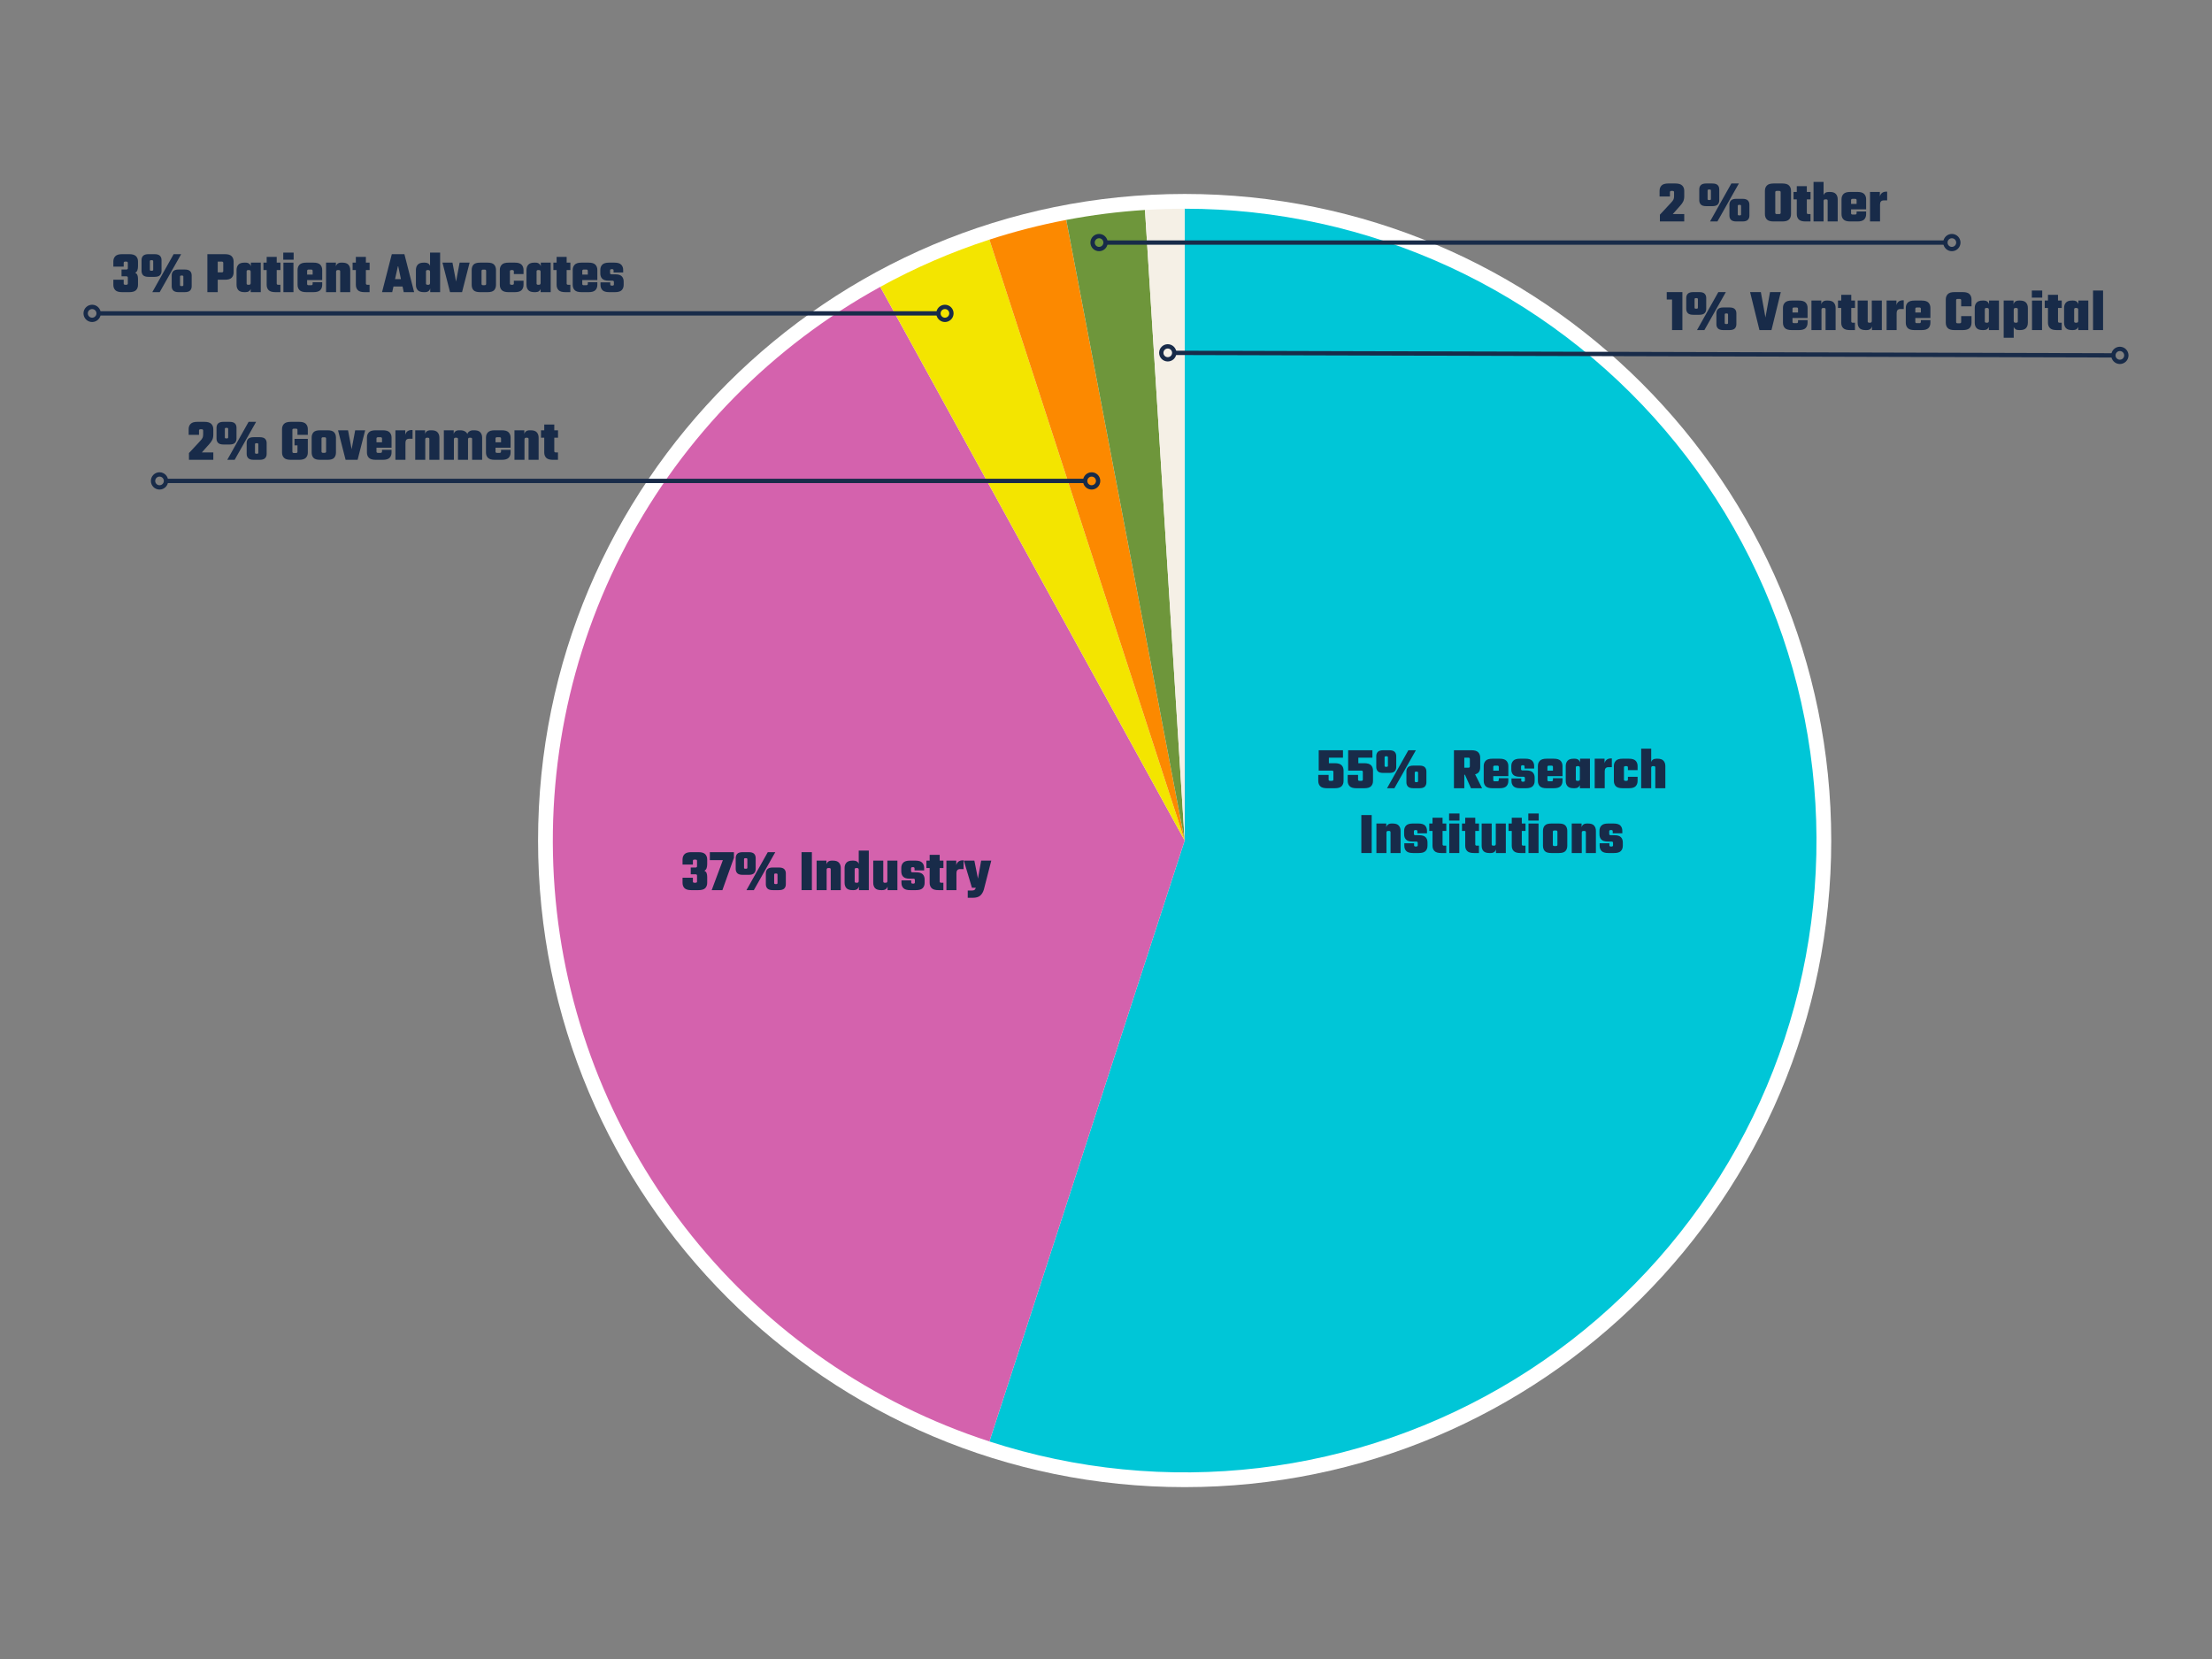
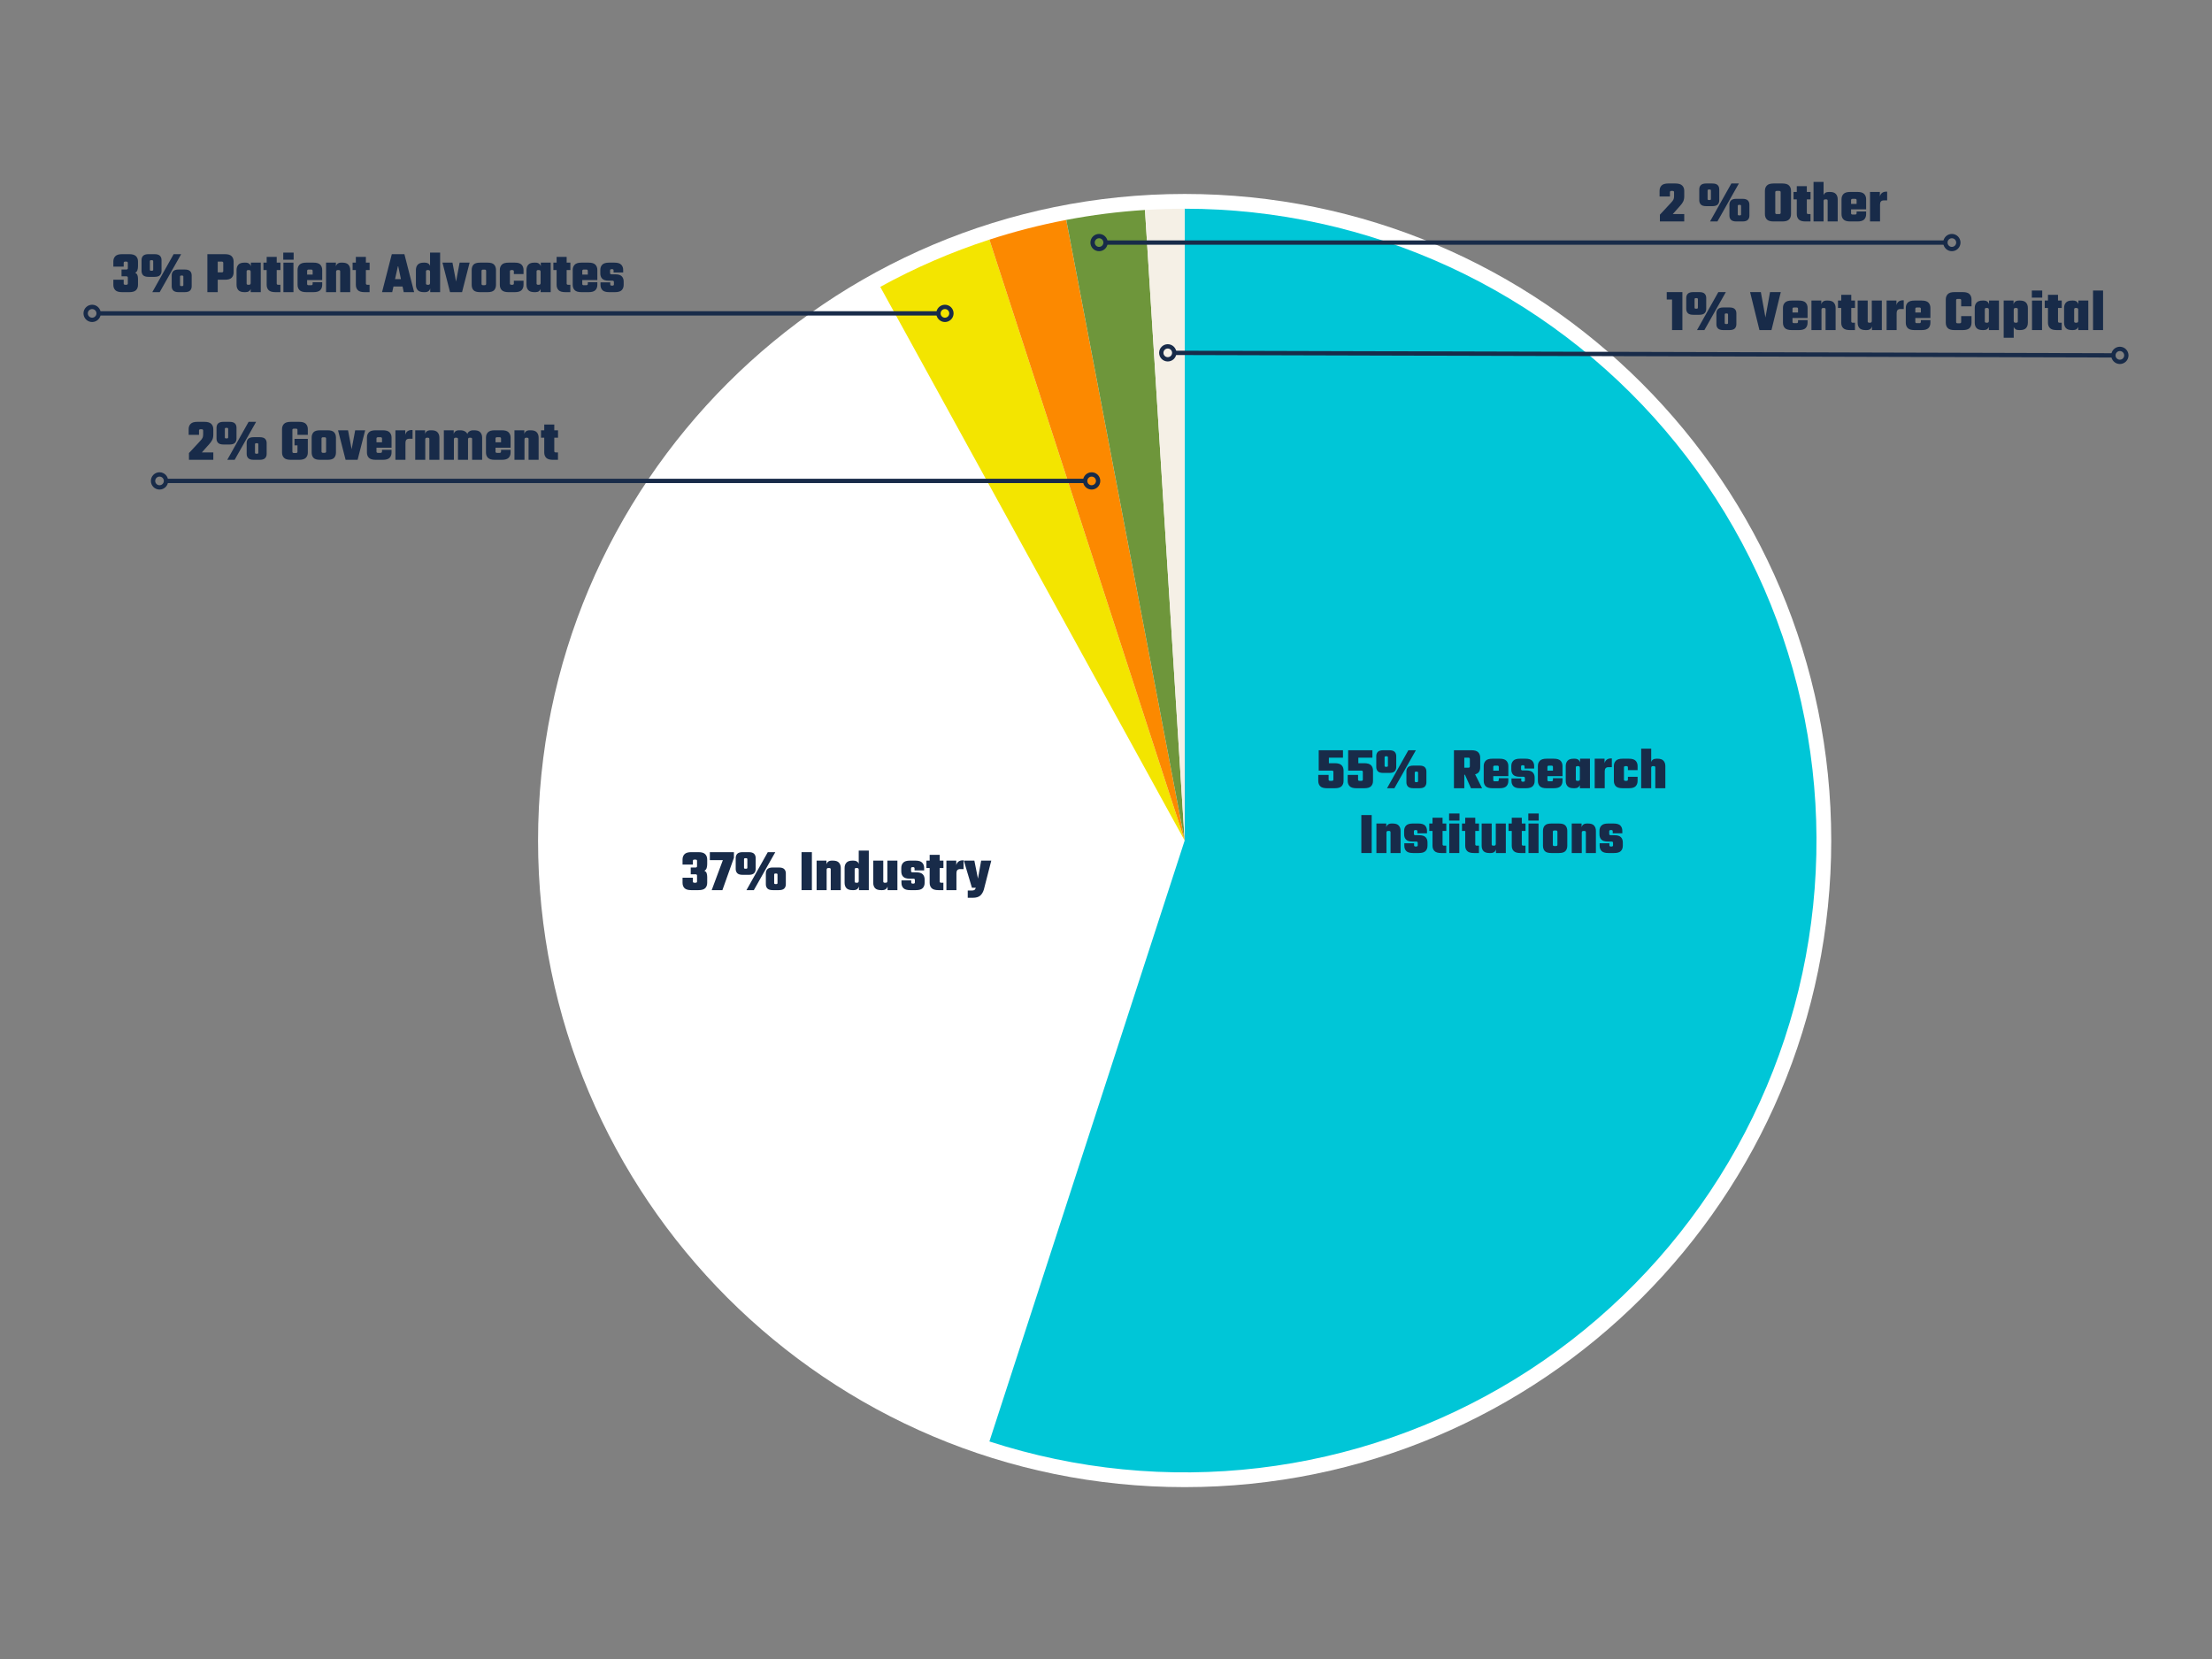
<svg xmlns="http://www.w3.org/2000/svg" width="1024" zoomAndPan="magnify" viewBox="0 0 768 576" height="768" preserveAspectRatio="xMidYMid meet" version="1.0">
  <rect x="0" y="0" width="768" height="576" fill="#808080" stroke="none" />
  <defs>
    <g />
    <clipPath id="3691fee10b">
      <path d="M 186.812 67.34 L 635.801 67.34 L 635.801 516.328 L 186.812 516.328 Z M 186.812 67.34 " clip-rule="nonzero" />
    </clipPath>
    <clipPath id="984ba566c3">
      <path d="M 411.309 67.34 C 287.324 67.34 186.812 167.852 186.812 291.836 C 186.812 415.82 287.324 516.328 411.309 516.328 C 535.293 516.328 635.801 415.82 635.801 291.836 C 635.801 167.852 535.293 67.34 411.309 67.34 Z M 411.309 67.34 " clip-rule="nonzero" />
    </clipPath>
  </defs>
  <g clip-path="url(#3691fee10b)">
    <g clip-path="url(#984ba566c3)">
      <path fill="#ffffff" d="M 186.812 67.34 L 635.801 67.34 L 635.801 516.328 L 186.812 516.328 Z M 186.812 67.34 " fill-opacity="1" fill-rule="nonzero" />
    </g>
  </g>
  <path fill="#00c6d7" d="M 411.309 72.465 C 415.258 72.465 419.203 72.57 423.148 72.785 C 427.09 72.996 431.027 73.316 434.953 73.742 C 438.879 74.168 442.789 74.699 446.688 75.336 C 450.586 75.973 454.465 76.715 458.32 77.562 C 462.18 78.406 466.012 79.355 469.816 80.41 C 473.625 81.465 477.398 82.621 481.141 83.875 C 484.887 85.133 488.594 86.492 492.266 87.949 C 495.934 89.406 499.562 90.961 503.148 92.613 C 506.734 94.27 510.277 96.016 513.77 97.863 C 517.258 99.707 520.699 101.645 524.086 103.676 C 527.473 105.703 530.805 107.824 534.078 110.035 C 537.352 112.246 540.562 114.543 543.711 116.926 C 546.859 119.309 549.941 121.777 552.957 124.328 C 555.973 126.875 558.918 129.508 561.793 132.215 C 564.664 134.926 567.465 137.711 570.188 140.57 C 572.91 143.43 575.555 146.363 578.117 149.363 C 580.684 152.367 583.164 155.438 585.566 158.574 C 587.965 161.711 590.277 164.91 592.504 168.176 C 594.73 171.438 596.867 174.758 598.914 178.133 C 600.961 181.512 602.914 184.941 604.777 188.426 C 606.637 191.906 608.402 195.438 610.074 199.016 C 611.746 202.594 613.32 206.215 614.793 209.879 C 616.27 213.543 617.645 217.242 618.922 220.98 C 620.195 224.719 621.371 228.488 622.441 232.289 C 623.516 236.09 624.484 239.918 625.348 243.77 C 626.215 247.625 626.973 251.496 627.629 255.391 C 628.285 259.285 628.836 263.195 629.281 267.121 C 629.727 271.043 630.066 274.977 630.297 278.922 C 630.531 282.863 630.656 286.809 630.676 290.758 C 630.695 294.707 630.609 298.652 630.414 302.598 C 630.219 306.543 629.922 310.48 629.516 314.406 C 629.109 318.336 628.594 322.25 627.977 326.152 C 627.359 330.051 626.637 333.934 625.809 337.797 C 624.98 341.656 624.051 345.492 623.016 349.305 C 621.98 353.117 620.844 356.898 619.605 360.648 C 618.367 364.398 617.027 368.109 615.59 371.789 C 614.148 375.465 612.613 379.102 610.977 382.695 C 609.34 386.293 607.609 389.84 605.781 393.34 C 603.953 396.844 602.035 400.293 600.02 403.688 C 598.008 407.086 595.902 410.426 593.707 413.711 C 591.516 416.996 589.234 420.215 586.863 423.375 C 584.496 426.539 582.043 429.633 579.508 432.66 C 576.973 435.688 574.359 438.645 571.664 441.531 C 568.969 444.418 566.199 447.23 563.352 449.969 C 560.504 452.707 557.586 455.363 554.594 457.945 C 551.605 460.523 548.547 463.02 545.422 465.434 C 542.297 467.848 539.109 470.18 535.855 472.422 C 532.605 474.664 529.297 476.816 525.93 478.879 C 522.562 480.941 519.141 482.914 515.668 484.793 C 512.191 486.672 508.672 488.453 505.102 490.145 C 501.531 491.832 497.918 493.422 494.262 494.918 C 490.605 496.41 486.91 497.805 483.18 499.098 C 479.449 500.391 475.684 501.582 471.891 502.676 C 468.094 503.766 464.27 504.754 460.422 505.637 C 456.574 506.52 452.703 507.301 448.812 507.977 C 444.922 508.652 441.016 509.219 437.094 509.684 C 433.172 510.148 429.238 510.508 425.297 510.758 C 421.355 511.012 417.41 511.156 413.461 511.195 C 409.512 511.234 405.566 511.164 401.621 510.992 C 397.676 510.816 393.734 510.535 389.805 510.148 C 385.875 509.762 381.957 509.27 378.055 508.672 C 374.152 508.07 370.266 507.367 366.402 506.559 C 362.535 505.75 358.695 504.84 354.879 503.824 C 351.062 502.809 347.273 501.688 343.52 500.469 L 411.309 291.836 Z M 411.309 72.465 " fill-opacity="1" fill-rule="nonzero" />
-   <path fill="#d462ad" d="M 343.52 500.469 C 338.465 498.824 333.477 497.004 328.555 494.996 C 323.633 492.992 318.789 490.812 314.023 488.453 C 309.262 486.098 304.59 483.57 300.012 480.875 C 295.43 478.18 290.953 475.32 286.582 472.297 C 282.211 469.277 277.953 466.098 273.812 462.77 C 269.672 459.438 265.656 455.961 261.77 452.336 C 257.879 448.715 254.129 444.957 250.512 441.059 C 246.898 437.164 243.426 433.141 240.105 428.996 C 236.781 424.848 233.613 420.582 230.602 416.207 C 227.586 411.828 224.738 407.348 222.051 402.762 C 219.363 398.176 216.844 393.5 214.496 388.73 C 212.148 383.961 209.977 379.117 207.984 374.191 C 205.988 369.266 204.176 364.273 202.543 359.215 C 200.91 354.156 199.461 349.047 198.203 343.883 C 196.941 338.719 195.867 333.52 194.984 328.277 C 194.102 323.035 193.41 317.77 192.91 312.48 C 192.41 307.188 192.102 301.887 191.988 296.57 C 191.875 291.258 191.953 285.949 192.223 280.641 C 192.496 275.332 192.957 270.043 193.613 264.766 C 194.27 259.492 195.117 254.25 196.152 249.039 C 197.188 243.824 198.414 238.656 199.828 233.535 C 201.238 228.41 202.836 223.344 204.617 218.336 C 206.398 213.328 208.355 208.395 210.496 203.527 C 212.637 198.664 214.949 193.883 217.438 189.184 C 219.922 184.488 222.578 179.887 225.398 175.383 C 228.219 170.879 231.199 166.484 234.34 162.195 C 237.48 157.91 240.773 153.742 244.219 149.691 C 247.66 145.645 251.246 141.727 254.977 137.938 C 258.703 134.152 262.566 130.504 266.559 126.996 C 270.551 123.492 274.668 120.133 278.906 116.926 C 283.145 113.719 287.492 110.668 291.949 107.777 C 296.41 104.887 300.969 102.16 305.625 99.598 L 411.309 291.836 Z M 343.52 500.469 " fill-opacity="1" fill-rule="nonzero" />
  <path fill="#f3e500" d="M 305.625 99.598 C 317.738 92.938 330.371 87.473 343.52 83.199 L 411.309 291.836 Z M 305.625 99.598 " fill-opacity="1" fill-rule="nonzero" />
  <path fill="#fc8900" d="M 343.52 83.199 C 352.27 80.359 361.164 78.074 370.203 76.352 L 411.309 291.836 Z M 343.52 83.199 " fill-opacity="1" fill-rule="nonzero" />
  <path fill="#6e963b" d="M 370.203 76.352 C 379.238 74.625 388.352 73.477 397.535 72.898 L 411.309 291.836 Z M 370.203 76.352 " fill-opacity="1" fill-rule="nonzero" />
  <path fill="#f5f0e6" d="M 397.535 72.898 C 402.113 72.609 406.699 72.465 411.285 72.465 L 411.309 291.836 Z M 397.535 72.898 " fill-opacity="1" fill-rule="nonzero" />
  <path stroke-linecap="butt" transform="matrix(0.75, 0, 0, 0.75, 28.987, 108.053)" fill="none" stroke-linejoin="miter" d="M 7.502 1.002 L 395.289 1.002 " stroke="#182b49" stroke-width="2" stroke-opacity="1" stroke-miterlimit="4" />
  <path stroke-linecap="round" transform="matrix(0.75, 0, 0, 0.75, 28.987, 108.053)" fill="none" stroke-linejoin="round" d="M 1.002 1.002 C 1.002 -0.659 2.341 -1.998 4.002 -1.998 C 5.658 -1.998 7.002 -0.659 7.002 1.002 C 7.002 2.659 5.658 4.002 4.002 4.002 C 2.341 4.002 1.002 2.659 1.002 1.002 " stroke="#182b49" stroke-width="2" stroke-opacity="1" stroke-miterlimit="4" />
  <path stroke-linecap="round" transform="matrix(0.75, 0, 0, 0.75, 28.987, 108.053)" fill="none" stroke-linejoin="round" d="M 401.789 1.002 C 401.789 2.659 400.445 4.002 398.789 4.002 C 397.132 4.002 395.789 2.659 395.789 1.002 C 395.789 -0.659 397.132 -1.998 398.789 -1.998 C 400.445 -1.998 401.789 -0.659 401.789 1.002 " stroke="#182b49" stroke-width="2" stroke-opacity="1" stroke-miterlimit="4" />
  <path stroke-linecap="butt" transform="matrix(0.75, 0, 0, 0.75, 378.592, 83.467)" fill="none" stroke-linejoin="miter" d="M 7.502 1.002 L 395.289 1.002 " stroke="#182b49" stroke-width="2" stroke-opacity="1" stroke-miterlimit="4" />
  <path stroke-linecap="round" transform="matrix(0.75, 0, 0, 0.75, 378.592, 83.467)" fill="none" stroke-linejoin="round" d="M 1.002 1.002 C 1.002 -0.659 2.341 -1.998 4.002 -1.998 C 5.658 -1.998 7.002 -0.659 7.002 1.002 C 7.002 2.659 5.658 4.002 4.002 4.002 C 2.341 4.002 1.002 2.659 1.002 1.002 " stroke="#182b49" stroke-width="2" stroke-opacity="1" stroke-miterlimit="4" />
  <path stroke-linecap="round" transform="matrix(0.75, 0, 0, 0.75, 378.592, 83.467)" fill="none" stroke-linejoin="round" d="M 401.789 1.002 C 401.789 2.659 400.445 4.002 398.789 4.002 C 397.132 4.002 395.789 2.659 395.789 1.002 C 395.789 -0.659 397.132 -1.998 398.789 -1.998 C 400.445 -1.998 401.789 -0.659 401.789 1.002 " stroke="#182b49" stroke-width="2" stroke-opacity="1" stroke-miterlimit="4" />
  <path stroke-linecap="butt" transform="matrix(0.75, 0.002, -0.002, 0.75, 402.447, 121.747)" fill="none" stroke-linejoin="miter" d="M 7.5 1.001 L 441.257 1.002 " stroke="#182b49" stroke-width="2" stroke-opacity="1" stroke-miterlimit="4" />
  <path stroke-linecap="round" transform="matrix(0.75, 0.002, -0.002, 0.75, 402.447, 121.747)" fill="none" stroke-linejoin="round" d="M 1 1.002 C 1.001 -0.654 2.341 -2.002 3.998 -2.001 C 5.659 -2 7.001 -0.659 7 1.002 C 6.999 2.658 5.659 4 4.002 3.999 C 2.341 3.998 0.999 2.658 1 1.002 " stroke="#182b49" stroke-width="2" stroke-opacity="1" stroke-miterlimit="4" />
  <path stroke-linecap="round" transform="matrix(0.75, 0.002, -0.002, 0.75, 402.447, 121.747)" fill="none" stroke-linejoin="round" d="M 447.757 1.001 C 447.756 2.657 446.415 3.999 444.754 3.998 C 443.098 3.997 441.756 2.657 441.757 1.001 C 441.758 -0.655 443.098 -2.003 444.754 -2.002 C 446.416 -2.001 447.758 -0.655 447.757 1.001 " stroke="#182b49" stroke-width="2" stroke-opacity="1" stroke-miterlimit="4" />
  <g fill="#182b49" fill-opacity="1">
    <g transform="translate(38.836, 101.436)">
      <g>
        <path d="M 4.109 -10.156 L 4.109 -8.875 L 0.516 -8.875 L 0.516 -10.641 C 0.516 -11.398 0.742 -12.016 1.203 -12.484 C 1.66 -12.953 2.438 -13.188 3.531 -13.188 L 6.062 -13.188 C 7.156 -13.188 7.93 -12.953 8.391 -12.484 C 8.848 -12.016 9.078 -11.398 9.078 -10.641 L 9.078 -9.031 C 9.078 -8.5 9.008 -8.035 8.875 -7.641 C 8.75 -7.242 8.488 -6.938 8.094 -6.719 C 8.488 -6.539 8.75 -6.27 8.875 -5.906 C 9.008 -5.551 9.078 -5.113 9.078 -4.594 L 9.078 -2.547 C 9.078 -1.773 8.848 -1.156 8.391 -0.688 C 7.93 -0.227 7.156 0 6.062 0 L 3.531 0 C 2.438 0 1.66 -0.227 1.203 -0.688 C 0.742 -1.156 0.516 -1.773 0.516 -2.547 L 0.516 -4.312 L 4.109 -4.312 L 4.109 -3.016 C 4.109 -2.711 4.281 -2.562 4.625 -2.562 L 5.031 -2.562 C 5.375 -2.562 5.547 -2.711 5.547 -3.016 L 5.547 -5.047 C 5.547 -5.348 5.375 -5.5 5.031 -5.5 L 3.359 -5.5 L 3.359 -7.859 L 5.031 -7.859 C 5.375 -7.859 5.547 -8.008 5.547 -8.312 L 5.547 -10.156 C 5.547 -10.457 5.375 -10.609 5.031 -10.609 L 4.625 -10.609 C 4.281 -10.609 4.109 -10.457 4.109 -10.156 Z M 4.109 -10.156 " />
      </g>
    </g>
  </g>
  <g fill="#182b49" fill-opacity="1">
    <g transform="translate(48.629, 101.436)">
      <g>
        <path d="M 7.453 -11.125 L 7.453 -7.375 C 7.453 -6.758 7.27 -6.258 6.906 -5.875 C 6.539 -5.5 5.914 -5.312 5.031 -5.312 L 2.938 -5.312 C 2.062 -5.312 1.438 -5.5 1.062 -5.875 C 0.695 -6.258 0.516 -6.758 0.516 -7.375 L 0.516 -11.125 C 0.516 -11.758 0.695 -12.258 1.062 -12.625 C 1.438 -13 2.062 -13.188 2.938 -13.188 L 5.031 -13.188 C 5.914 -13.188 6.539 -13 6.906 -12.625 C 7.27 -12.258 7.453 -11.758 7.453 -11.125 Z M 11.656 -13.188 L 14.266 -13.188 L 6.812 0 L 4.25 0 Z M 4.562 -7.781 L 4.562 -10.719 C 4.562 -10.969 4.422 -11.094 4.141 -11.094 L 3.812 -11.094 C 3.539 -11.094 3.406 -10.969 3.406 -10.719 L 3.406 -7.781 C 3.406 -7.551 3.539 -7.438 3.812 -7.438 L 4.141 -7.438 C 4.422 -7.438 4.562 -7.551 4.562 -7.781 Z M 17.922 -5.812 L 17.922 -2.047 C 17.922 -1.43 17.738 -0.938 17.375 -0.562 C 17.008 -0.188 16.383 0 15.5 0 L 13.406 0 C 12.531 0 11.906 -0.188 11.531 -0.562 C 11.164 -0.938 10.984 -1.43 10.984 -2.047 L 10.984 -5.812 C 10.984 -6.438 11.164 -6.93 11.531 -7.297 C 11.906 -7.672 12.531 -7.859 13.406 -7.859 L 15.5 -7.859 C 16.383 -7.859 17.008 -7.672 17.375 -7.297 C 17.738 -6.93 17.922 -6.438 17.922 -5.812 Z M 15.031 -2.469 L 15.031 -5.406 C 15.031 -5.645 14.895 -5.766 14.625 -5.766 L 14.297 -5.766 C 14.016 -5.766 13.875 -5.645 13.875 -5.406 L 13.875 -2.469 C 13.875 -2.227 14.016 -2.109 14.297 -2.109 L 14.625 -2.109 C 14.895 -2.109 15.031 -2.227 15.031 -2.469 Z M 15.031 -2.469 " />
      </g>
    </g>
  </g>
  <g fill="#182b49" fill-opacity="1">
    <g transform="translate(67.067, 101.436)">
      <g />
    </g>
  </g>
  <g fill="#182b49" fill-opacity="1">
    <g transform="translate(71.173, 101.436)">
      <g>
        <path d="M 0.828 -13.188 L 6.922 -13.188 C 8.016 -13.188 8.789 -12.953 9.25 -12.484 C 9.707 -12.016 9.938 -11.398 9.938 -10.641 L 9.938 -6.859 C 9.938 -6.086 9.707 -5.469 9.25 -5 C 8.789 -4.539 8.016 -4.312 6.922 -4.312 L 4.422 -4.312 L 4.422 0 L 0.828 0 Z M 6.344 -7.328 L 6.344 -10.156 C 6.344 -10.457 6.172 -10.609 5.828 -10.609 L 4.422 -10.609 L 4.422 -6.875 L 5.828 -6.875 C 6.172 -6.875 6.344 -7.023 6.344 -7.328 Z M 6.344 -7.328 " />
      </g>
    </g>
  </g>
  <g fill="#182b49" fill-opacity="1">
    <g transform="translate(81.521, 101.436)">
      <g>
        <path d="M 9.016 0 L 5.516 0 L 5.516 -1.109 C 5.398 -0.766 5.191 -0.492 4.891 -0.297 C 4.586 -0.098 4.195 0 3.719 0 L 3.344 0 C 2.375 0 1.676 -0.227 1.25 -0.688 C 0.82 -1.156 0.609 -1.773 0.609 -2.547 L 0.609 -7.703 C 0.609 -8.461 0.82 -9.078 1.25 -9.547 C 1.676 -10.016 2.375 -10.25 3.344 -10.25 L 3.719 -10.25 C 4.25 -10.25 4.664 -10.129 4.969 -9.891 C 5.281 -9.66 5.484 -9.344 5.578 -8.938 L 5.578 -10.25 L 9.016 -10.25 Z M 4.625 -7.672 C 4.281 -7.672 4.109 -7.523 4.109 -7.234 L 4.109 -3.016 C 4.109 -2.711 4.281 -2.562 4.625 -2.562 L 4.969 -2.562 C 5.332 -2.562 5.516 -2.77 5.516 -3.188 L 5.516 -7.062 C 5.516 -7.469 5.332 -7.672 4.969 -7.672 Z M 4.625 -7.672 " />
      </g>
    </g>
  </g>
  <g fill="#182b49" fill-opacity="1">
    <g transform="translate(91.355, 101.436)">
      <g>
        <path d="M 6.016 -10.25 L 6.016 -7.672 L 4.719 -7.672 L 4.719 -3.016 C 4.719 -2.711 4.891 -2.562 5.234 -2.562 L 6 -2.562 L 6 0 L 4.25 0 C 3.156 0 2.379 -0.227 1.922 -0.688 C 1.461 -1.156 1.234 -1.773 1.234 -2.547 L 1.234 -7.672 L 0.109 -7.672 L 0.109 -10.25 L 1.234 -10.25 L 1.234 -12.25 L 4.719 -12.25 L 4.719 -10.25 Z M 6.016 -10.25 " />
      </g>
    </g>
  </g>
  <g fill="#182b49" fill-opacity="1">
    <g transform="translate(97.576, 101.436)">
      <g>
        <path d="M 0.766 -11.266 L 0.766 -13.734 L 4.375 -13.734 L 4.375 -11.266 Z M 4.312 0 L 0.828 0 L 0.828 -10.25 L 4.312 -10.25 Z M 4.312 0 " />
      </g>
    </g>
  </g>
  <g fill="#182b49" fill-opacity="1">
    <g transform="translate(102.709, 101.436)">
      <g>
        <path d="M 5.844 -2.891 L 5.844 -3.469 L 9.156 -3.469 L 9.156 -2.547 C 9.156 -1.773 8.926 -1.156 8.469 -0.688 C 8.008 -0.227 7.234 0 6.141 0 L 3.641 0 C 2.535 0 1.754 -0.227 1.297 -0.688 C 0.836 -1.156 0.609 -1.773 0.609 -2.547 L 0.609 -7.703 C 0.609 -8.461 0.836 -9.078 1.297 -9.547 C 1.754 -10.016 2.535 -10.25 3.641 -10.25 L 6.141 -10.25 C 7.234 -10.25 8.008 -10.016 8.469 -9.547 C 8.926 -9.078 9.156 -8.461 9.156 -7.703 L 9.156 -4.203 L 3.922 -4.203 L 3.922 -2.859 C 3.922 -2.555 4.094 -2.406 4.438 -2.406 L 5.344 -2.406 C 5.676 -2.406 5.844 -2.566 5.844 -2.891 Z M 3.922 -7.391 L 3.922 -6.094 L 5.844 -6.094 L 5.844 -7.391 C 5.844 -7.691 5.676 -7.844 5.344 -7.844 L 4.438 -7.844 C 4.094 -7.844 3.922 -7.691 3.922 -7.391 Z M 3.922 -7.391 " />
      </g>
    </g>
  </g>
  <g fill="#182b49" fill-opacity="1">
    <g transform="translate(112.379, 101.436)">
      <g>
        <path d="M 4.312 0 L 0.828 0 L 0.828 -10.25 L 4.25 -10.25 L 4.25 -8.938 C 4.344 -9.344 4.539 -9.66 4.844 -9.891 C 5.156 -10.129 5.582 -10.25 6.125 -10.25 L 6.484 -10.25 C 7.461 -10.25 8.16 -10.016 8.578 -9.547 C 9.004 -9.078 9.219 -8.461 9.219 -7.703 L 9.219 0 L 5.734 0 L 5.734 -7.234 C 5.734 -7.523 5.562 -7.672 5.219 -7.672 L 4.859 -7.672 C 4.492 -7.672 4.312 -7.469 4.312 -7.062 Z M 4.312 0 " />
      </g>
    </g>
  </g>
  <g fill="#182b49" fill-opacity="1">
    <g transform="translate(122.316, 101.436)">
      <g>
        <path d="M 6.016 -10.25 L 6.016 -7.672 L 4.719 -7.672 L 4.719 -3.016 C 4.719 -2.711 4.891 -2.562 5.234 -2.562 L 6 -2.562 L 6 0 L 4.25 0 C 3.156 0 2.379 -0.227 1.922 -0.688 C 1.461 -1.156 1.234 -1.773 1.234 -2.547 L 1.234 -7.672 L 0.109 -7.672 L 0.109 -10.25 L 1.234 -10.25 L 1.234 -12.25 L 4.719 -12.25 L 4.719 -10.25 Z M 6.016 -10.25 " />
      </g>
    </g>
  </g>
  <g fill="#182b49" fill-opacity="1">
    <g transform="translate(128.537, 101.436)">
      <g />
    </g>
  </g>
  <g fill="#182b49" fill-opacity="1">
    <g transform="translate(132.643, 101.436)">
      <g>
        <path d="M 11.141 0 L 7.531 0 L 7.125 -1.969 L 3.969 -1.969 L 3.531 0 L 0 0 L 3.391 -13.188 L 7.766 -13.188 Z M 5.562 -9.266 L 4.516 -4.516 L 6.562 -4.516 Z M 5.562 -9.266 " />
      </g>
    </g>
  </g>
  <g fill="#182b49" fill-opacity="1">
    <g transform="translate(143.792, 101.436)">
      <g>
        <path d="M 5.516 -13.734 L 9.016 -13.734 L 9.016 0 L 5.578 0 L 5.578 -1.312 C 5.484 -0.906 5.281 -0.582 4.969 -0.344 C 4.664 -0.113 4.25 0 3.719 0 L 3.344 0 C 2.375 0 1.676 -0.227 1.25 -0.688 C 0.82 -1.156 0.609 -1.773 0.609 -2.547 L 0.609 -7.703 C 0.609 -8.461 0.82 -9.078 1.25 -9.547 C 1.676 -10.016 2.375 -10.25 3.344 -10.25 L 3.719 -10.25 C 4.195 -10.25 4.586 -10.148 4.891 -9.953 C 5.191 -9.766 5.398 -9.492 5.516 -9.141 Z M 4.625 -7.672 C 4.281 -7.672 4.109 -7.523 4.109 -7.234 L 4.109 -3.016 C 4.109 -2.711 4.281 -2.562 4.625 -2.562 L 4.969 -2.562 C 5.332 -2.562 5.516 -2.77 5.516 -3.188 L 5.516 -7.062 C 5.516 -7.469 5.332 -7.672 4.969 -7.672 Z M 4.625 -7.672 " />
      </g>
    </g>
  </g>
  <g fill="#182b49" fill-opacity="1">
    <g transform="translate(153.626, 101.436)">
      <g>
        <path d="M 3.469 -10.25 L 4.719 -3.672 L 5.953 -10.25 L 9.422 -10.25 L 6.797 0 L 2.625 0 L 0 -10.25 Z M 3.469 -10.25 " />
      </g>
    </g>
  </g>
  <g fill="#182b49" fill-opacity="1">
    <g transform="translate(163.05, 101.436)">
      <g>
        <path d="M 6.234 -10.25 C 7.336 -10.25 8.098 -10.016 8.516 -9.547 C 8.941 -9.078 9.156 -8.461 9.156 -7.703 L 9.156 -2.547 C 9.156 -1.773 8.941 -1.156 8.516 -0.688 C 8.098 -0.227 7.336 0 6.234 0 L 3.641 0 C 2.535 0 1.77 -0.227 1.344 -0.688 C 0.926 -1.156 0.719 -1.773 0.719 -2.547 L 0.719 -7.703 C 0.719 -8.461 0.926 -9.078 1.344 -9.547 C 1.77 -10.016 2.535 -10.25 3.641 -10.25 Z M 5.734 -2.875 L 5.734 -7.375 C 5.734 -7.676 5.562 -7.828 5.219 -7.828 L 4.656 -7.828 C 4.312 -7.828 4.141 -7.676 4.141 -7.375 L 4.141 -2.875 C 4.141 -2.57 4.312 -2.422 4.656 -2.422 L 5.219 -2.422 C 5.562 -2.422 5.734 -2.57 5.734 -2.875 Z M 5.734 -2.875 " />
      </g>
    </g>
  </g>
  <g fill="#182b49" fill-opacity="1">
    <g transform="translate(172.926, 101.436)">
      <g>
        <path d="M 5.484 -3.016 L 5.484 -3.969 L 8.844 -3.969 L 8.844 -2.547 C 8.844 -1.773 8.613 -1.156 8.156 -0.688 C 7.695 -0.227 6.922 0 5.828 0 L 3.641 0 C 2.535 0 1.754 -0.227 1.297 -0.688 C 0.836 -1.156 0.609 -1.773 0.609 -2.547 L 0.609 -7.703 C 0.609 -8.461 0.836 -9.078 1.297 -9.547 C 1.754 -10.016 2.535 -10.25 3.641 -10.25 L 5.828 -10.25 C 6.922 -10.25 7.695 -10.016 8.156 -9.547 C 8.613 -9.078 8.844 -8.461 8.844 -7.703 L 8.844 -6.281 L 5.484 -6.281 L 5.484 -7.234 C 5.484 -7.523 5.312 -7.672 4.969 -7.672 L 4.625 -7.672 C 4.281 -7.672 4.109 -7.523 4.109 -7.234 L 4.109 -3.016 C 4.109 -2.711 4.281 -2.562 4.625 -2.562 L 4.969 -2.562 C 5.312 -2.562 5.484 -2.711 5.484 -3.016 Z M 5.484 -3.016 " />
      </g>
    </g>
  </g>
  <g fill="#182b49" fill-opacity="1">
    <g transform="translate(182.185, 101.436)">
      <g>
        <path d="M 9.016 0 L 5.516 0 L 5.516 -1.109 C 5.398 -0.766 5.191 -0.492 4.891 -0.297 C 4.586 -0.098 4.195 0 3.719 0 L 3.344 0 C 2.375 0 1.676 -0.227 1.25 -0.688 C 0.82 -1.156 0.609 -1.773 0.609 -2.547 L 0.609 -7.703 C 0.609 -8.461 0.82 -9.078 1.25 -9.547 C 1.676 -10.016 2.375 -10.25 3.344 -10.25 L 3.719 -10.25 C 4.25 -10.25 4.664 -10.129 4.969 -9.891 C 5.281 -9.66 5.484 -9.344 5.578 -8.938 L 5.578 -10.25 L 9.016 -10.25 Z M 4.625 -7.672 C 4.281 -7.672 4.109 -7.523 4.109 -7.234 L 4.109 -3.016 C 4.109 -2.711 4.281 -2.562 4.625 -2.562 L 4.969 -2.562 C 5.332 -2.562 5.516 -2.77 5.516 -3.188 L 5.516 -7.062 C 5.516 -7.469 5.332 -7.672 4.969 -7.672 Z M 4.625 -7.672 " />
      </g>
    </g>
  </g>
  <g fill="#182b49" fill-opacity="1">
    <g transform="translate(192.02, 101.436)">
      <g>
        <path d="M 6.016 -10.25 L 6.016 -7.672 L 4.719 -7.672 L 4.719 -3.016 C 4.719 -2.711 4.891 -2.562 5.234 -2.562 L 6 -2.562 L 6 0 L 4.25 0 C 3.156 0 2.379 -0.227 1.922 -0.688 C 1.461 -1.156 1.234 -1.773 1.234 -2.547 L 1.234 -7.672 L 0.109 -7.672 L 0.109 -10.25 L 1.234 -10.25 L 1.234 -12.25 L 4.719 -12.25 L 4.719 -10.25 Z M 6.016 -10.25 " />
      </g>
    </g>
  </g>
  <g fill="#182b49" fill-opacity="1">
    <g transform="translate(198.241, 101.436)">
      <g>
        <path d="M 5.844 -2.891 L 5.844 -3.469 L 9.156 -3.469 L 9.156 -2.547 C 9.156 -1.773 8.926 -1.156 8.469 -0.688 C 8.008 -0.227 7.234 0 6.141 0 L 3.641 0 C 2.535 0 1.754 -0.227 1.297 -0.688 C 0.836 -1.156 0.609 -1.773 0.609 -2.547 L 0.609 -7.703 C 0.609 -8.461 0.836 -9.078 1.297 -9.547 C 1.754 -10.016 2.535 -10.25 3.641 -10.25 L 6.141 -10.25 C 7.234 -10.25 8.008 -10.016 8.469 -9.547 C 8.926 -9.078 9.156 -8.461 9.156 -7.703 L 9.156 -4.203 L 3.922 -4.203 L 3.922 -2.859 C 3.922 -2.555 4.094 -2.406 4.438 -2.406 L 5.344 -2.406 C 5.676 -2.406 5.844 -2.566 5.844 -2.891 Z M 3.922 -7.391 L 3.922 -6.094 L 5.844 -6.094 L 5.844 -7.391 C 5.844 -7.691 5.676 -7.844 5.344 -7.844 L 4.438 -7.844 C 4.094 -7.844 3.922 -7.691 3.922 -7.391 Z M 3.922 -7.391 " />
      </g>
    </g>
  </g>
  <g fill="#182b49" fill-opacity="1">
    <g transform="translate(207.911, 101.436)">
      <g>
        <path d="M 5.234 -2.703 L 5.234 -3.531 C 5.234 -3.832 5.062 -3.984 4.719 -3.984 L 3.469 -3.984 C 2.375 -3.984 1.609 -4.211 1.172 -4.672 C 0.734 -5.129 0.516 -5.742 0.516 -6.516 L 0.516 -7.703 C 0.516 -8.461 0.742 -9.078 1.203 -9.547 C 1.66 -10.016 2.438 -10.25 3.531 -10.25 L 5.438 -10.25 C 6.531 -10.25 7.305 -10.016 7.766 -9.547 C 8.223 -9.078 8.453 -8.461 8.453 -7.703 L 8.453 -6.844 L 5.125 -6.844 L 5.125 -7.531 C 5.125 -7.832 4.957 -7.984 4.625 -7.984 L 4.422 -7.984 C 4.078 -7.984 3.906 -7.832 3.906 -7.531 L 3.906 -6.625 C 3.906 -6.332 4.078 -6.188 4.422 -6.188 L 5.672 -6.188 C 6.766 -6.188 7.531 -5.957 7.969 -5.5 C 8.406 -5.051 8.625 -4.441 8.625 -3.672 L 8.625 -2.547 C 8.625 -1.773 8.395 -1.156 7.938 -0.688 C 7.477 -0.227 6.703 0 5.609 0 L 3.594 0 C 2.5 0 1.723 -0.227 1.266 -0.688 C 0.805 -1.156 0.578 -1.773 0.578 -2.547 L 0.578 -3.391 L 3.969 -3.391 L 3.969 -2.703 C 3.969 -2.41 4.133 -2.266 4.469 -2.266 L 4.719 -2.266 C 5.062 -2.266 5.234 -2.41 5.234 -2.703 Z M 5.234 -2.703 " />
      </g>
    </g>
  </g>
  <g fill="#182b49" fill-opacity="1">
    <g transform="translate(456.871, 273.672)">
      <g>
        <path d="M 4.422 -4.625 L 4.422 -3.016 C 4.422 -2.711 4.586 -2.562 4.922 -2.562 L 5.562 -2.562 C 5.906 -2.562 6.078 -2.711 6.078 -3.016 L 6.078 -5.672 C 6.078 -5.973 5.906 -6.125 5.562 -6.125 L 0.984 -6.125 L 0.984 -13.188 L 9.406 -13.188 L 9.406 -10.609 L 4.516 -10.609 L 4.516 -8.688 L 6.594 -8.688 C 7.688 -8.688 8.461 -8.453 8.922 -7.984 C 9.379 -7.516 9.609 -6.898 9.609 -6.141 L 9.609 -2.547 C 9.609 -1.773 9.379 -1.156 8.922 -0.688 C 8.461 -0.227 7.688 0 6.594 0 L 3.844 0 C 2.75 0 1.973 -0.227 1.516 -0.688 C 1.055 -1.156 0.828 -1.773 0.828 -2.547 L 0.828 -4.625 Z M 4.422 -4.625 " />
      </g>
    </g>
  </g>
  <g fill="#182b49" fill-opacity="1">
    <g transform="translate(467.095, 273.672)">
      <g>
        <path d="M 4.422 -4.625 L 4.422 -3.016 C 4.422 -2.711 4.586 -2.562 4.922 -2.562 L 5.562 -2.562 C 5.906 -2.562 6.078 -2.711 6.078 -3.016 L 6.078 -5.672 C 6.078 -5.973 5.906 -6.125 5.562 -6.125 L 0.984 -6.125 L 0.984 -13.188 L 9.406 -13.188 L 9.406 -10.609 L 4.516 -10.609 L 4.516 -8.688 L 6.594 -8.688 C 7.688 -8.688 8.461 -8.453 8.922 -7.984 C 9.379 -7.516 9.609 -6.898 9.609 -6.141 L 9.609 -2.547 C 9.609 -1.773 9.379 -1.156 8.922 -0.688 C 8.461 -0.227 7.688 0 6.594 0 L 3.844 0 C 2.75 0 1.973 -0.227 1.516 -0.688 C 1.055 -1.156 0.828 -1.773 0.828 -2.547 L 0.828 -4.625 Z M 4.422 -4.625 " />
      </g>
    </g>
  </g>
  <g fill="#182b49" fill-opacity="1">
    <g transform="translate(477.32, 273.672)">
      <g>
        <path d="M 7.453 -11.125 L 7.453 -7.375 C 7.453 -6.758 7.27 -6.258 6.906 -5.875 C 6.539 -5.5 5.914 -5.312 5.031 -5.312 L 2.938 -5.312 C 2.062 -5.312 1.438 -5.5 1.062 -5.875 C 0.695 -6.258 0.516 -6.758 0.516 -7.375 L 0.516 -11.125 C 0.516 -11.758 0.695 -12.258 1.062 -12.625 C 1.438 -13 2.062 -13.188 2.938 -13.188 L 5.031 -13.188 C 5.914 -13.188 6.539 -13 6.906 -12.625 C 7.27 -12.258 7.453 -11.758 7.453 -11.125 Z M 11.656 -13.188 L 14.266 -13.188 L 6.812 0 L 4.25 0 Z M 4.562 -7.781 L 4.562 -10.719 C 4.562 -10.969 4.422 -11.094 4.141 -11.094 L 3.812 -11.094 C 3.539 -11.094 3.406 -10.969 3.406 -10.719 L 3.406 -7.781 C 3.406 -7.551 3.539 -7.438 3.812 -7.438 L 4.141 -7.438 C 4.422 -7.438 4.562 -7.551 4.562 -7.781 Z M 17.922 -5.812 L 17.922 -2.047 C 17.922 -1.43 17.738 -0.938 17.375 -0.562 C 17.008 -0.188 16.383 0 15.5 0 L 13.406 0 C 12.531 0 11.906 -0.188 11.531 -0.562 C 11.164 -0.938 10.984 -1.43 10.984 -2.047 L 10.984 -5.812 C 10.984 -6.438 11.164 -6.93 11.531 -7.297 C 11.906 -7.672 12.531 -7.859 13.406 -7.859 L 15.5 -7.859 C 16.383 -7.859 17.008 -7.672 17.375 -7.297 C 17.738 -6.93 17.922 -6.438 17.922 -5.812 Z M 15.031 -2.469 L 15.031 -5.406 C 15.031 -5.645 14.895 -5.766 14.625 -5.766 L 14.297 -5.766 C 14.016 -5.766 13.875 -5.645 13.875 -5.406 L 13.875 -2.469 C 13.875 -2.227 14.016 -2.109 14.297 -2.109 L 14.625 -2.109 C 14.895 -2.109 15.031 -2.227 15.031 -2.469 Z M 15.031 -2.469 " />
      </g>
    </g>
  </g>
  <g fill="#182b49" fill-opacity="1">
    <g transform="translate(495.765, 273.672)">
      <g />
    </g>
  </g>
  <g fill="#182b49" fill-opacity="1">
    <g transform="translate(499.872, 273.672)">
      <g />
    </g>
  </g>
  <g fill="#182b49" fill-opacity="1">
    <g transform="translate(503.98, 273.672)">
      <g>
        <path d="M 0.828 -13.188 L 6.922 -13.188 C 8.016 -13.188 8.789 -12.953 9.25 -12.484 C 9.707 -12.016 9.938 -11.398 9.938 -10.641 L 9.938 -7.234 C 9.938 -6.629 9.801 -6.117 9.531 -5.703 C 9.27 -5.285 8.816 -4.992 8.172 -4.828 L 10.594 0 L 6.734 0 L 4.641 -4.688 L 4.422 -4.688 L 4.422 0 L 0.828 0 Z M 6.344 -7.578 L 6.344 -10.156 C 6.344 -10.457 6.172 -10.609 5.828 -10.609 L 4.422 -10.609 L 4.422 -7.125 L 5.828 -7.125 C 6.172 -7.125 6.344 -7.273 6.344 -7.578 Z M 6.344 -7.578 " />
      </g>
    </g>
  </g>
  <g fill="#182b49" fill-opacity="1">
    <g transform="translate(514.533, 273.672)">
      <g>
        <path d="M 5.844 -2.891 L 5.844 -3.469 L 9.156 -3.469 L 9.156 -2.547 C 9.156 -1.773 8.926 -1.156 8.469 -0.688 C 8.008 -0.227 7.234 0 6.141 0 L 3.641 0 C 2.535 0 1.754 -0.227 1.297 -0.688 C 0.836 -1.156 0.609 -1.773 0.609 -2.547 L 0.609 -7.703 C 0.609 -8.461 0.836 -9.078 1.297 -9.547 C 1.754 -10.016 2.535 -10.25 3.641 -10.25 L 6.141 -10.25 C 7.234 -10.25 8.008 -10.016 8.469 -9.547 C 8.926 -9.078 9.156 -8.461 9.156 -7.703 L 9.156 -4.203 L 3.922 -4.203 L 3.922 -2.859 C 3.922 -2.555 4.094 -2.406 4.438 -2.406 L 5.344 -2.406 C 5.676 -2.406 5.844 -2.566 5.844 -2.891 Z M 3.922 -7.391 L 3.922 -6.094 L 5.844 -6.094 L 5.844 -7.391 C 5.844 -7.691 5.676 -7.844 5.344 -7.844 L 4.438 -7.844 C 4.094 -7.844 3.922 -7.691 3.922 -7.391 Z M 3.922 -7.391 " />
      </g>
    </g>
  </g>
  <g fill="#182b49" fill-opacity="1">
    <g transform="translate(524.204, 273.672)">
      <g>
        <path d="M 5.234 -2.703 L 5.234 -3.531 C 5.234 -3.832 5.062 -3.984 4.719 -3.984 L 3.469 -3.984 C 2.375 -3.984 1.609 -4.211 1.172 -4.672 C 0.734 -5.129 0.516 -5.742 0.516 -6.516 L 0.516 -7.703 C 0.516 -8.461 0.742 -9.078 1.203 -9.547 C 1.66 -10.016 2.438 -10.25 3.531 -10.25 L 5.438 -10.25 C 6.531 -10.25 7.305 -10.016 7.766 -9.547 C 8.223 -9.078 8.453 -8.461 8.453 -7.703 L 8.453 -6.844 L 5.125 -6.844 L 5.125 -7.531 C 5.125 -7.832 4.957 -7.984 4.625 -7.984 L 4.422 -7.984 C 4.078 -7.984 3.906 -7.832 3.906 -7.531 L 3.906 -6.625 C 3.906 -6.332 4.078 -6.188 4.422 -6.188 L 5.672 -6.188 C 6.766 -6.188 7.531 -5.957 7.969 -5.5 C 8.406 -5.051 8.625 -4.441 8.625 -3.672 L 8.625 -2.547 C 8.625 -1.773 8.395 -1.156 7.938 -0.688 C 7.477 -0.227 6.703 0 5.609 0 L 3.594 0 C 2.5 0 1.723 -0.227 1.266 -0.688 C 0.805 -1.156 0.578 -1.773 0.578 -2.547 L 0.578 -3.391 L 3.969 -3.391 L 3.969 -2.703 C 3.969 -2.41 4.133 -2.266 4.469 -2.266 L 4.719 -2.266 C 5.062 -2.266 5.234 -2.41 5.234 -2.703 Z M 5.234 -2.703 " />
      </g>
    </g>
  </g>
  <g fill="#182b49" fill-opacity="1">
    <g transform="translate(533.34, 273.672)">
      <g>
        <path d="M 5.844 -2.891 L 5.844 -3.469 L 9.156 -3.469 L 9.156 -2.547 C 9.156 -1.773 8.926 -1.156 8.469 -0.688 C 8.008 -0.227 7.234 0 6.141 0 L 3.641 0 C 2.535 0 1.754 -0.227 1.297 -0.688 C 0.836 -1.156 0.609 -1.773 0.609 -2.547 L 0.609 -7.703 C 0.609 -8.461 0.836 -9.078 1.297 -9.547 C 1.754 -10.016 2.535 -10.25 3.641 -10.25 L 6.141 -10.25 C 7.234 -10.25 8.008 -10.016 8.469 -9.547 C 8.926 -9.078 9.156 -8.461 9.156 -7.703 L 9.156 -4.203 L 3.922 -4.203 L 3.922 -2.859 C 3.922 -2.555 4.094 -2.406 4.438 -2.406 L 5.344 -2.406 C 5.676 -2.406 5.844 -2.566 5.844 -2.891 Z M 3.922 -7.391 L 3.922 -6.094 L 5.844 -6.094 L 5.844 -7.391 C 5.844 -7.691 5.676 -7.844 5.344 -7.844 L 4.438 -7.844 C 4.094 -7.844 3.922 -7.691 3.922 -7.391 Z M 3.922 -7.391 " />
      </g>
    </g>
  </g>
  <g fill="#182b49" fill-opacity="1">
    <g transform="translate(543.01, 273.672)">
      <g>
        <path d="M 9.016 0 L 5.516 0 L 5.516 -1.109 C 5.398 -0.766 5.191 -0.492 4.891 -0.297 C 4.586 -0.098 4.195 0 3.719 0 L 3.344 0 C 2.375 0 1.676 -0.227 1.25 -0.688 C 0.82 -1.156 0.609 -1.773 0.609 -2.547 L 0.609 -7.703 C 0.609 -8.461 0.82 -9.078 1.25 -9.547 C 1.676 -10.016 2.375 -10.25 3.344 -10.25 L 3.719 -10.25 C 4.25 -10.25 4.664 -10.129 4.969 -9.891 C 5.281 -9.66 5.484 -9.344 5.578 -8.938 L 5.578 -10.25 L 9.016 -10.25 Z M 4.625 -7.672 C 4.281 -7.672 4.109 -7.523 4.109 -7.234 L 4.109 -3.016 C 4.109 -2.711 4.281 -2.562 4.625 -2.562 L 4.969 -2.562 C 5.332 -2.562 5.516 -2.77 5.516 -3.188 L 5.516 -7.062 C 5.516 -7.469 5.332 -7.672 4.969 -7.672 Z M 4.625 -7.672 " />
      </g>
    </g>
  </g>
  <g fill="#182b49" fill-opacity="1">
    <g transform="translate(552.845, 273.672)">
      <g>
        <path d="M 4.312 0 L 0.828 0 L 0.828 -10.25 L 4.25 -10.25 L 4.25 -8.672 C 4.363 -9.18 4.609 -9.586 4.984 -9.891 C 5.367 -10.191 5.863 -10.344 6.469 -10.344 L 6.781 -10.344 L 6.781 -7.312 L 5.609 -7.312 C 4.742 -7.312 4.312 -6.844 4.312 -5.906 Z M 4.312 0 " />
      </g>
    </g>
  </g>
  <g fill="#182b49" fill-opacity="1">
    <g transform="translate(559.723, 273.672)">
      <g>
        <path d="M 5.484 -3.016 L 5.484 -3.969 L 8.844 -3.969 L 8.844 -2.547 C 8.844 -1.773 8.613 -1.156 8.156 -0.688 C 7.695 -0.227 6.922 0 5.828 0 L 3.641 0 C 2.535 0 1.754 -0.227 1.297 -0.688 C 0.836 -1.156 0.609 -1.773 0.609 -2.547 L 0.609 -7.703 C 0.609 -8.461 0.836 -9.078 1.297 -9.547 C 1.754 -10.016 2.535 -10.25 3.641 -10.25 L 5.828 -10.25 C 6.922 -10.25 7.695 -10.016 8.156 -9.547 C 8.613 -9.078 8.844 -8.461 8.844 -7.703 L 8.844 -6.281 L 5.484 -6.281 L 5.484 -7.234 C 5.484 -7.523 5.312 -7.672 4.969 -7.672 L 4.625 -7.672 C 4.281 -7.672 4.109 -7.523 4.109 -7.234 L 4.109 -3.016 C 4.109 -2.711 4.281 -2.562 4.625 -2.562 L 4.969 -2.562 C 5.312 -2.562 5.484 -2.711 5.484 -3.016 Z M 5.484 -3.016 " />
      </g>
    </g>
  </g>
  <g fill="#182b49" fill-opacity="1">
    <g transform="translate(568.982, 273.672)">
      <g>
        <path d="M 4.312 0 L 0.828 0 L 0.828 -13.734 L 4.312 -13.734 L 4.312 -9.141 C 4.438 -9.492 4.648 -9.766 4.953 -9.953 C 5.254 -10.148 5.645 -10.25 6.125 -10.25 L 6.484 -10.25 C 7.461 -10.25 8.16 -10.016 8.578 -9.547 C 9.004 -9.078 9.219 -8.461 9.219 -7.703 L 9.219 0 L 5.734 0 L 5.734 -7.234 C 5.734 -7.523 5.562 -7.672 5.219 -7.672 L 4.859 -7.672 C 4.492 -7.672 4.312 -7.469 4.312 -7.062 Z M 4.312 0 " />
      </g>
    </g>
  </g>
  <g fill="#182b49" fill-opacity="1">
    <g transform="translate(578.922, 273.672)">
      <g />
    </g>
  </g>
  <g fill="#182b49" fill-opacity="1">
    <g transform="translate(471.824, 296.172)">
      <g>
        <path d="M 0.828 -13.188 L 4.422 -13.188 L 4.422 0 L 0.828 0 Z M 0.828 -13.188 " />
      </g>
    </g>
  </g>
  <g fill="#182b49" fill-opacity="1">
    <g transform="translate(477.059, 296.172)">
      <g>
        <path d="M 4.312 0 L 0.828 0 L 0.828 -10.25 L 4.25 -10.25 L 4.25 -8.938 C 4.344 -9.344 4.539 -9.66 4.844 -9.891 C 5.156 -10.129 5.582 -10.25 6.125 -10.25 L 6.484 -10.25 C 7.461 -10.25 8.16 -10.016 8.578 -9.547 C 9.004 -9.078 9.219 -8.461 9.219 -7.703 L 9.219 0 L 5.734 0 L 5.734 -7.234 C 5.734 -7.523 5.562 -7.672 5.219 -7.672 L 4.859 -7.672 C 4.492 -7.672 4.312 -7.469 4.312 -7.062 Z M 4.312 0 " />
      </g>
    </g>
  </g>
  <g fill="#182b49" fill-opacity="1">
    <g transform="translate(486.997, 296.172)">
      <g>
        <path d="M 5.234 -2.703 L 5.234 -3.531 C 5.234 -3.832 5.062 -3.984 4.719 -3.984 L 3.469 -3.984 C 2.375 -3.984 1.609 -4.211 1.172 -4.672 C 0.734 -5.129 0.516 -5.742 0.516 -6.516 L 0.516 -7.703 C 0.516 -8.461 0.742 -9.078 1.203 -9.547 C 1.66 -10.016 2.438 -10.25 3.531 -10.25 L 5.438 -10.25 C 6.531 -10.25 7.305 -10.016 7.766 -9.547 C 8.223 -9.078 8.453 -8.461 8.453 -7.703 L 8.453 -6.844 L 5.125 -6.844 L 5.125 -7.531 C 5.125 -7.832 4.957 -7.984 4.625 -7.984 L 4.422 -7.984 C 4.078 -7.984 3.906 -7.832 3.906 -7.531 L 3.906 -6.625 C 3.906 -6.332 4.078 -6.188 4.422 -6.188 L 5.672 -6.188 C 6.766 -6.188 7.531 -5.957 7.969 -5.5 C 8.406 -5.051 8.625 -4.441 8.625 -3.672 L 8.625 -2.547 C 8.625 -1.773 8.395 -1.156 7.938 -0.688 C 7.477 -0.227 6.703 0 5.609 0 L 3.594 0 C 2.5 0 1.723 -0.227 1.266 -0.688 C 0.805 -1.156 0.578 -1.773 0.578 -2.547 L 0.578 -3.391 L 3.969 -3.391 L 3.969 -2.703 C 3.969 -2.41 4.133 -2.266 4.469 -2.266 L 4.719 -2.266 C 5.062 -2.266 5.234 -2.41 5.234 -2.703 Z M 5.234 -2.703 " />
      </g>
    </g>
  </g>
  <g fill="#182b49" fill-opacity="1">
    <g transform="translate(496.133, 296.172)">
      <g>
        <path d="M 6.016 -10.25 L 6.016 -7.672 L 4.719 -7.672 L 4.719 -3.016 C 4.719 -2.711 4.891 -2.562 5.234 -2.562 L 6 -2.562 L 6 0 L 4.25 0 C 3.156 0 2.379 -0.227 1.922 -0.688 C 1.461 -1.156 1.234 -1.773 1.234 -2.547 L 1.234 -7.672 L 0.109 -7.672 L 0.109 -10.25 L 1.234 -10.25 L 1.234 -12.25 L 4.719 -12.25 L 4.719 -10.25 Z M 6.016 -10.25 " />
      </g>
    </g>
  </g>
  <g fill="#182b49" fill-opacity="1">
    <g transform="translate(502.354, 296.172)">
      <g>
        <path d="M 0.766 -11.266 L 0.766 -13.734 L 4.375 -13.734 L 4.375 -11.266 Z M 4.312 0 L 0.828 0 L 0.828 -10.25 L 4.312 -10.25 Z M 4.312 0 " />
      </g>
    </g>
  </g>
  <g fill="#182b49" fill-opacity="1">
    <g transform="translate(507.487, 296.172)">
      <g>
        <path d="M 6.016 -10.25 L 6.016 -7.672 L 4.719 -7.672 L 4.719 -3.016 C 4.719 -2.711 4.891 -2.562 5.234 -2.562 L 6 -2.562 L 6 0 L 4.25 0 C 3.156 0 2.379 -0.227 1.922 -0.688 C 1.461 -1.156 1.234 -1.773 1.234 -2.547 L 1.234 -7.672 L 0.109 -7.672 L 0.109 -10.25 L 1.234 -10.25 L 1.234 -12.25 L 4.719 -12.25 L 4.719 -10.25 Z M 6.016 -10.25 " />
      </g>
    </g>
  </g>
  <g fill="#182b49" fill-opacity="1">
    <g transform="translate(513.708, 296.172)">
      <g>
        <path d="M 0.719 -10.25 L 4.203 -10.25 L 4.203 -3.016 C 4.203 -2.711 4.375 -2.562 4.719 -2.562 L 5.078 -2.562 C 5.441 -2.562 5.625 -2.77 5.625 -3.188 L 5.625 -10.25 L 9.109 -10.25 L 9.109 0 L 5.688 0 L 5.688 -1.312 C 5.594 -0.906 5.391 -0.582 5.078 -0.344 C 4.773 -0.113 4.352 0 3.812 0 L 3.453 0 C 2.473 0 1.77 -0.227 1.344 -0.688 C 0.926 -1.156 0.719 -1.773 0.719 -2.547 Z M 0.719 -10.25 " />
      </g>
    </g>
  </g>
  <g fill="#182b49" fill-opacity="1">
    <g transform="translate(523.645, 296.172)">
      <g>
        <path d="M 6.016 -10.25 L 6.016 -7.672 L 4.719 -7.672 L 4.719 -3.016 C 4.719 -2.711 4.891 -2.562 5.234 -2.562 L 6 -2.562 L 6 0 L 4.25 0 C 3.156 0 2.379 -0.227 1.922 -0.688 C 1.461 -1.156 1.234 -1.773 1.234 -2.547 L 1.234 -7.672 L 0.109 -7.672 L 0.109 -10.25 L 1.234 -10.25 L 1.234 -12.25 L 4.719 -12.25 L 4.719 -10.25 Z M 6.016 -10.25 " />
      </g>
    </g>
  </g>
  <g fill="#182b49" fill-opacity="1">
    <g transform="translate(529.866, 296.172)">
      <g>
        <path d="M 0.766 -11.266 L 0.766 -13.734 L 4.375 -13.734 L 4.375 -11.266 Z M 4.312 0 L 0.828 0 L 0.828 -10.25 L 4.312 -10.25 Z M 4.312 0 " />
      </g>
    </g>
  </g>
  <g fill="#182b49" fill-opacity="1">
    <g transform="translate(534.999, 296.172)">
      <g>
        <path d="M 6.234 -10.25 C 7.336 -10.25 8.098 -10.016 8.516 -9.547 C 8.941 -9.078 9.156 -8.461 9.156 -7.703 L 9.156 -2.547 C 9.156 -1.773 8.941 -1.156 8.516 -0.688 C 8.098 -0.227 7.336 0 6.234 0 L 3.641 0 C 2.535 0 1.77 -0.227 1.344 -0.688 C 0.926 -1.156 0.719 -1.773 0.719 -2.547 L 0.719 -7.703 C 0.719 -8.461 0.926 -9.078 1.344 -9.547 C 1.77 -10.016 2.535 -10.25 3.641 -10.25 Z M 5.734 -2.875 L 5.734 -7.375 C 5.734 -7.676 5.562 -7.828 5.219 -7.828 L 4.656 -7.828 C 4.312 -7.828 4.141 -7.676 4.141 -7.375 L 4.141 -2.875 C 4.141 -2.57 4.312 -2.422 4.656 -2.422 L 5.219 -2.422 C 5.562 -2.422 5.734 -2.57 5.734 -2.875 Z M 5.734 -2.875 " />
      </g>
    </g>
  </g>
  <g fill="#182b49" fill-opacity="1">
    <g transform="translate(544.874, 296.172)">
      <g>
        <path d="M 4.312 0 L 0.828 0 L 0.828 -10.25 L 4.25 -10.25 L 4.25 -8.938 C 4.344 -9.344 4.539 -9.66 4.844 -9.891 C 5.156 -10.129 5.582 -10.25 6.125 -10.25 L 6.484 -10.25 C 7.461 -10.25 8.16 -10.016 8.578 -9.547 C 9.004 -9.078 9.219 -8.461 9.219 -7.703 L 9.219 0 L 5.734 0 L 5.734 -7.234 C 5.734 -7.523 5.562 -7.672 5.219 -7.672 L 4.859 -7.672 C 4.492 -7.672 4.312 -7.469 4.312 -7.062 Z M 4.312 0 " />
      </g>
    </g>
  </g>
  <g fill="#182b49" fill-opacity="1">
    <g transform="translate(554.811, 296.172)">
      <g>
        <path d="M 5.234 -2.703 L 5.234 -3.531 C 5.234 -3.832 5.062 -3.984 4.719 -3.984 L 3.469 -3.984 C 2.375 -3.984 1.609 -4.211 1.172 -4.672 C 0.734 -5.129 0.516 -5.742 0.516 -6.516 L 0.516 -7.703 C 0.516 -8.461 0.742 -9.078 1.203 -9.547 C 1.66 -10.016 2.438 -10.25 3.531 -10.25 L 5.438 -10.25 C 6.531 -10.25 7.305 -10.016 7.766 -9.547 C 8.223 -9.078 8.453 -8.461 8.453 -7.703 L 8.453 -6.844 L 5.125 -6.844 L 5.125 -7.531 C 5.125 -7.832 4.957 -7.984 4.625 -7.984 L 4.422 -7.984 C 4.078 -7.984 3.906 -7.832 3.906 -7.531 L 3.906 -6.625 C 3.906 -6.332 4.078 -6.188 4.422 -6.188 L 5.672 -6.188 C 6.766 -6.188 7.531 -5.957 7.969 -5.5 C 8.406 -5.051 8.625 -4.441 8.625 -3.672 L 8.625 -2.547 C 8.625 -1.773 8.395 -1.156 7.938 -0.688 C 7.477 -0.227 6.703 0 5.609 0 L 3.594 0 C 2.5 0 1.723 -0.227 1.266 -0.688 C 0.805 -1.156 0.578 -1.773 0.578 -2.547 L 0.578 -3.391 L 3.969 -3.391 L 3.969 -2.703 C 3.969 -2.41 4.133 -2.266 4.469 -2.266 L 4.719 -2.266 C 5.062 -2.266 5.234 -2.41 5.234 -2.703 Z M 5.234 -2.703 " />
      </g>
    </g>
  </g>
  <g fill="#182b49" fill-opacity="1">
    <g transform="translate(563.957, 296.172)">
      <g />
    </g>
  </g>
  <g fill="#182b49" fill-opacity="1">
    <g transform="translate(65.031, 159.644)">
      <g>
        <path d="M 4.062 -10.156 L 4.062 -8.672 L 0.469 -8.672 L 0.469 -10.641 C 0.469 -11.398 0.695 -12.016 1.156 -12.484 C 1.613 -12.953 2.391 -13.188 3.484 -13.188 L 5.969 -13.188 C 7.062 -13.188 7.844 -12.953 8.312 -12.484 C 8.789 -12.016 9.031 -11.398 9.031 -10.641 L 9.031 -8.75 C 9.031 -8.031 8.91 -7.426 8.672 -6.938 C 8.43 -6.445 8.07 -5.941 7.594 -5.422 L 5.047 -2.562 L 9.031 -2.562 L 9.031 0 L 0.578 0 L 0.578 -2.344 L 4.469 -6.531 C 4.883 -6.969 5.16 -7.336 5.297 -7.641 C 5.43 -7.941 5.5 -8.316 5.5 -8.766 L 5.5 -10.156 C 5.5 -10.457 5.328 -10.609 4.984 -10.609 L 4.578 -10.609 C 4.234 -10.609 4.062 -10.457 4.062 -10.156 Z M 4.062 -10.156 " />
      </g>
    </g>
  </g>
  <g fill="#182b49" fill-opacity="1">
    <g transform="translate(74.66, 159.644)">
      <g>
        <path d="M 7.453 -11.125 L 7.453 -7.375 C 7.453 -6.758 7.27 -6.258 6.906 -5.875 C 6.539 -5.5 5.914 -5.312 5.031 -5.312 L 2.938 -5.312 C 2.062 -5.312 1.438 -5.5 1.062 -5.875 C 0.695 -6.258 0.516 -6.758 0.516 -7.375 L 0.516 -11.125 C 0.516 -11.758 0.695 -12.258 1.062 -12.625 C 1.438 -13 2.062 -13.188 2.938 -13.188 L 5.031 -13.188 C 5.914 -13.188 6.539 -13 6.906 -12.625 C 7.27 -12.258 7.453 -11.758 7.453 -11.125 Z M 11.656 -13.188 L 14.266 -13.188 L 6.812 0 L 4.25 0 Z M 4.562 -7.781 L 4.562 -10.719 C 4.562 -10.969 4.422 -11.094 4.141 -11.094 L 3.812 -11.094 C 3.539 -11.094 3.406 -10.969 3.406 -10.719 L 3.406 -7.781 C 3.406 -7.551 3.539 -7.438 3.812 -7.438 L 4.141 -7.438 C 4.422 -7.438 4.562 -7.551 4.562 -7.781 Z M 17.922 -5.812 L 17.922 -2.047 C 17.922 -1.43 17.738 -0.938 17.375 -0.562 C 17.008 -0.188 16.383 0 15.5 0 L 13.406 0 C 12.531 0 11.906 -0.188 11.531 -0.562 C 11.164 -0.938 10.984 -1.43 10.984 -2.047 L 10.984 -5.812 C 10.984 -6.438 11.164 -6.93 11.531 -7.297 C 11.906 -7.672 12.531 -7.859 13.406 -7.859 L 15.5 -7.859 C 16.383 -7.859 17.008 -7.672 17.375 -7.297 C 17.738 -6.93 17.922 -6.438 17.922 -5.812 Z M 15.031 -2.469 L 15.031 -5.406 C 15.031 -5.645 14.895 -5.766 14.625 -5.766 L 14.297 -5.766 C 14.016 -5.766 13.875 -5.645 13.875 -5.406 L 13.875 -2.469 C 13.875 -2.227 14.016 -2.109 14.297 -2.109 L 14.625 -2.109 C 14.895 -2.109 15.031 -2.227 15.031 -2.469 Z M 15.031 -2.469 " />
      </g>
    </g>
  </g>
  <g fill="#182b49" fill-opacity="1">
    <g transform="translate(93.097, 159.644)">
      <g />
    </g>
  </g>
  <g fill="#182b49" fill-opacity="1">
    <g transform="translate(97.204, 159.644)">
      <g>
        <path d="M 6.078 -2.812 L 6.078 -5.016 L 5.047 -5.016 L 5.047 -7.281 L 9.672 -7.281 L 9.672 -2.547 C 9.672 -1.773 9.441 -1.156 8.984 -0.688 C 8.523 -0.227 7.75 0 6.656 0 L 3.734 0 C 2.641 0 1.863 -0.227 1.406 -0.688 C 0.945 -1.156 0.719 -1.773 0.719 -2.547 L 0.719 -10.641 C 0.719 -11.398 0.945 -12.016 1.406 -12.484 C 1.863 -12.953 2.641 -13.188 3.734 -13.188 L 6.656 -13.188 C 7.75 -13.188 8.523 -12.953 8.984 -12.484 C 9.441 -12.016 9.672 -11.398 9.672 -10.641 L 9.672 -8.672 L 6.078 -8.672 L 6.078 -10.375 C 6.078 -10.664 5.906 -10.812 5.562 -10.812 L 4.828 -10.812 C 4.484 -10.812 4.312 -10.664 4.312 -10.375 L 4.312 -2.812 C 4.312 -2.508 4.484 -2.359 4.828 -2.359 L 5.562 -2.359 C 5.906 -2.359 6.078 -2.508 6.078 -2.812 Z M 6.078 -2.812 " />
      </g>
    </g>
  </g>
  <g fill="#182b49" fill-opacity="1">
    <g transform="translate(107.49, 159.644)">
      <g>
        <path d="M 6.234 -10.25 C 7.336 -10.25 8.098 -10.016 8.516 -9.547 C 8.941 -9.078 9.156 -8.461 9.156 -7.703 L 9.156 -2.547 C 9.156 -1.773 8.941 -1.156 8.516 -0.688 C 8.098 -0.227 7.336 0 6.234 0 L 3.641 0 C 2.535 0 1.77 -0.227 1.344 -0.688 C 0.926 -1.156 0.719 -1.773 0.719 -2.547 L 0.719 -7.703 C 0.719 -8.461 0.926 -9.078 1.344 -9.547 C 1.77 -10.016 2.535 -10.25 3.641 -10.25 Z M 5.734 -2.875 L 5.734 -7.375 C 5.734 -7.676 5.562 -7.828 5.219 -7.828 L 4.656 -7.828 C 4.312 -7.828 4.141 -7.676 4.141 -7.375 L 4.141 -2.875 C 4.141 -2.57 4.312 -2.422 4.656 -2.422 L 5.219 -2.422 C 5.562 -2.422 5.734 -2.57 5.734 -2.875 Z M 5.734 -2.875 " />
      </g>
    </g>
  </g>
  <g fill="#182b49" fill-opacity="1">
    <g transform="translate(117.365, 159.644)">
      <g>
        <path d="M 3.469 -10.25 L 4.719 -3.672 L 5.953 -10.25 L 9.422 -10.25 L 6.797 0 L 2.625 0 L 0 -10.25 Z M 3.469 -10.25 " />
      </g>
    </g>
  </g>
  <g fill="#182b49" fill-opacity="1">
    <g transform="translate(126.789, 159.644)">
      <g>
        <path d="M 5.844 -2.891 L 5.844 -3.469 L 9.156 -3.469 L 9.156 -2.547 C 9.156 -1.773 8.926 -1.156 8.469 -0.688 C 8.008 -0.227 7.234 0 6.141 0 L 3.641 0 C 2.535 0 1.754 -0.227 1.297 -0.688 C 0.836 -1.156 0.609 -1.773 0.609 -2.547 L 0.609 -7.703 C 0.609 -8.461 0.836 -9.078 1.297 -9.547 C 1.754 -10.016 2.535 -10.25 3.641 -10.25 L 6.141 -10.25 C 7.234 -10.25 8.008 -10.016 8.469 -9.547 C 8.926 -9.078 9.156 -8.461 9.156 -7.703 L 9.156 -4.203 L 3.922 -4.203 L 3.922 -2.859 C 3.922 -2.555 4.094 -2.406 4.438 -2.406 L 5.344 -2.406 C 5.676 -2.406 5.844 -2.566 5.844 -2.891 Z M 3.922 -7.391 L 3.922 -6.094 L 5.844 -6.094 L 5.844 -7.391 C 5.844 -7.691 5.676 -7.844 5.344 -7.844 L 4.438 -7.844 C 4.094 -7.844 3.922 -7.691 3.922 -7.391 Z M 3.922 -7.391 " />
      </g>
    </g>
  </g>
  <g fill="#182b49" fill-opacity="1">
    <g transform="translate(136.459, 159.644)">
      <g>
        <path d="M 4.312 0 L 0.828 0 L 0.828 -10.25 L 4.25 -10.25 L 4.25 -8.672 C 4.363 -9.18 4.609 -9.586 4.984 -9.891 C 5.367 -10.191 5.863 -10.344 6.469 -10.344 L 6.781 -10.344 L 6.781 -7.312 L 5.609 -7.312 C 4.742 -7.312 4.312 -6.844 4.312 -5.906 Z M 4.312 0 " />
      </g>
    </g>
  </g>
  <g fill="#182b49" fill-opacity="1">
    <g transform="translate(143.337, 159.644)">
      <g>
        <path d="M 4.312 0 L 0.828 0 L 0.828 -10.25 L 4.25 -10.25 L 4.25 -8.938 C 4.344 -9.344 4.539 -9.66 4.844 -9.891 C 5.156 -10.129 5.582 -10.25 6.125 -10.25 L 6.484 -10.25 C 7.461 -10.25 8.16 -10.016 8.578 -9.547 C 9.004 -9.078 9.219 -8.461 9.219 -7.703 L 9.219 0 L 5.734 0 L 5.734 -7.234 C 5.734 -7.523 5.562 -7.672 5.219 -7.672 L 4.859 -7.672 C 4.492 -7.672 4.312 -7.469 4.312 -7.062 Z M 4.312 0 " />
      </g>
    </g>
  </g>
  <g fill="#182b49" fill-opacity="1">
    <g transform="translate(153.275, 159.644)">
      <g>
        <path d="M 4.312 0 L 0.828 0 L 0.828 -10.25 L 4.25 -10.25 L 4.25 -8.938 C 4.344 -9.344 4.539 -9.66 4.844 -9.891 C 5.156 -10.129 5.582 -10.25 6.125 -10.25 L 6.484 -10.25 C 7.172 -10.25 7.711 -10.129 8.109 -9.891 C 8.516 -9.66 8.812 -9.348 9 -8.953 C 9.102 -9.348 9.336 -9.66 9.703 -9.891 C 10.078 -10.129 10.52 -10.25 11.031 -10.25 L 11.391 -10.25 C 12.367 -10.25 13.066 -10.016 13.484 -9.547 C 13.91 -9.078 14.125 -8.461 14.125 -7.703 L 14.125 0 L 10.641 0 L 10.641 -7.234 C 10.641 -7.523 10.469 -7.672 10.125 -7.672 L 9.766 -7.672 C 9.398 -7.672 9.219 -7.469 9.219 -7.062 L 9.219 0 L 5.734 0 L 5.734 -7.234 C 5.734 -7.523 5.562 -7.672 5.219 -7.672 L 4.859 -7.672 C 4.492 -7.672 4.312 -7.469 4.312 -7.062 Z M 4.312 0 " />
      </g>
    </g>
  </g>
  <g fill="#182b49" fill-opacity="1">
    <g transform="translate(168.119, 159.644)">
      <g>
        <path d="M 5.844 -2.891 L 5.844 -3.469 L 9.156 -3.469 L 9.156 -2.547 C 9.156 -1.773 8.926 -1.156 8.469 -0.688 C 8.008 -0.227 7.234 0 6.141 0 L 3.641 0 C 2.535 0 1.754 -0.227 1.297 -0.688 C 0.836 -1.156 0.609 -1.773 0.609 -2.547 L 0.609 -7.703 C 0.609 -8.461 0.836 -9.078 1.297 -9.547 C 1.754 -10.016 2.535 -10.25 3.641 -10.25 L 6.141 -10.25 C 7.234 -10.25 8.008 -10.016 8.469 -9.547 C 8.926 -9.078 9.156 -8.461 9.156 -7.703 L 9.156 -4.203 L 3.922 -4.203 L 3.922 -2.859 C 3.922 -2.555 4.094 -2.406 4.438 -2.406 L 5.344 -2.406 C 5.676 -2.406 5.844 -2.566 5.844 -2.891 Z M 3.922 -7.391 L 3.922 -6.094 L 5.844 -6.094 L 5.844 -7.391 C 5.844 -7.691 5.676 -7.844 5.344 -7.844 L 4.438 -7.844 C 4.094 -7.844 3.922 -7.691 3.922 -7.391 Z M 3.922 -7.391 " />
      </g>
    </g>
  </g>
  <g fill="#182b49" fill-opacity="1">
    <g transform="translate(177.789, 159.644)">
      <g>
        <path d="M 4.312 0 L 0.828 0 L 0.828 -10.25 L 4.25 -10.25 L 4.25 -8.938 C 4.344 -9.344 4.539 -9.66 4.844 -9.891 C 5.156 -10.129 5.582 -10.25 6.125 -10.25 L 6.484 -10.25 C 7.461 -10.25 8.16 -10.016 8.578 -9.547 C 9.004 -9.078 9.219 -8.461 9.219 -7.703 L 9.219 0 L 5.734 0 L 5.734 -7.234 C 5.734 -7.523 5.562 -7.672 5.219 -7.672 L 4.859 -7.672 C 4.492 -7.672 4.312 -7.469 4.312 -7.062 Z M 4.312 0 " />
      </g>
    </g>
  </g>
  <g fill="#182b49" fill-opacity="1">
    <g transform="translate(187.726, 159.644)">
      <g>
        <path d="M 6.016 -10.25 L 6.016 -7.672 L 4.719 -7.672 L 4.719 -3.016 C 4.719 -2.711 4.891 -2.562 5.234 -2.562 L 6 -2.562 L 6 0 L 4.25 0 C 3.156 0 2.379 -0.227 1.922 -0.688 C 1.461 -1.156 1.234 -1.773 1.234 -2.547 L 1.234 -7.672 L 0.109 -7.672 L 0.109 -10.25 L 1.234 -10.25 L 1.234 -12.25 L 4.719 -12.25 L 4.719 -10.25 Z M 6.016 -10.25 " />
      </g>
    </g>
  </g>
  <g fill="#182b49" fill-opacity="1">
    <g transform="translate(575.732, 76.89)">
      <g>
        <path d="M 4.062 -10.156 L 4.062 -8.672 L 0.469 -8.672 L 0.469 -10.641 C 0.469 -11.398 0.695 -12.016 1.156 -12.484 C 1.613 -12.953 2.391 -13.188 3.484 -13.188 L 5.969 -13.188 C 7.062 -13.188 7.844 -12.953 8.312 -12.484 C 8.789 -12.016 9.031 -11.398 9.031 -10.641 L 9.031 -8.75 C 9.031 -8.031 8.91 -7.426 8.672 -6.938 C 8.43 -6.445 8.07 -5.941 7.594 -5.422 L 5.047 -2.562 L 9.031 -2.562 L 9.031 0 L 0.578 0 L 0.578 -2.344 L 4.469 -6.531 C 4.883 -6.969 5.16 -7.336 5.297 -7.641 C 5.43 -7.941 5.5 -8.316 5.5 -8.766 L 5.5 -10.156 C 5.5 -10.457 5.328 -10.609 4.984 -10.609 L 4.578 -10.609 C 4.234 -10.609 4.062 -10.457 4.062 -10.156 Z M 4.062 -10.156 " />
      </g>
    </g>
  </g>
  <g fill="#182b49" fill-opacity="1">
    <g transform="translate(585.361, 76.89)">
      <g />
    </g>
  </g>
  <g fill="#182b49" fill-opacity="1">
    <g transform="translate(589.467, 76.89)">
      <g>
        <path d="M 7.453 -11.125 L 7.453 -7.375 C 7.453 -6.758 7.27 -6.258 6.906 -5.875 C 6.539 -5.5 5.914 -5.312 5.031 -5.312 L 2.938 -5.312 C 2.062 -5.312 1.438 -5.5 1.062 -5.875 C 0.695 -6.258 0.516 -6.758 0.516 -7.375 L 0.516 -11.125 C 0.516 -11.758 0.695 -12.258 1.062 -12.625 C 1.438 -13 2.062 -13.188 2.938 -13.188 L 5.031 -13.188 C 5.914 -13.188 6.539 -13 6.906 -12.625 C 7.27 -12.258 7.453 -11.758 7.453 -11.125 Z M 11.656 -13.188 L 14.266 -13.188 L 6.812 0 L 4.25 0 Z M 4.562 -7.781 L 4.562 -10.719 C 4.562 -10.969 4.422 -11.094 4.141 -11.094 L 3.812 -11.094 C 3.539 -11.094 3.406 -10.969 3.406 -10.719 L 3.406 -7.781 C 3.406 -7.551 3.539 -7.438 3.812 -7.438 L 4.141 -7.438 C 4.422 -7.438 4.562 -7.551 4.562 -7.781 Z M 17.922 -5.812 L 17.922 -2.047 C 17.922 -1.43 17.738 -0.938 17.375 -0.562 C 17.008 -0.188 16.383 0 15.5 0 L 13.406 0 C 12.531 0 11.906 -0.188 11.531 -0.562 C 11.164 -0.938 10.984 -1.43 10.984 -2.047 L 10.984 -5.812 C 10.984 -6.438 11.164 -6.93 11.531 -7.297 C 11.906 -7.672 12.531 -7.859 13.406 -7.859 L 15.5 -7.859 C 16.383 -7.859 17.008 -7.672 17.375 -7.297 C 17.738 -6.93 17.922 -6.438 17.922 -5.812 Z M 15.031 -2.469 L 15.031 -5.406 C 15.031 -5.645 14.895 -5.766 14.625 -5.766 L 14.297 -5.766 C 14.016 -5.766 13.875 -5.645 13.875 -5.406 L 13.875 -2.469 C 13.875 -2.227 14.016 -2.109 14.297 -2.109 L 14.625 -2.109 C 14.895 -2.109 15.031 -2.227 15.031 -2.469 Z M 15.031 -2.469 " />
      </g>
    </g>
  </g>
  <g fill="#182b49" fill-opacity="1">
    <g transform="translate(607.904, 76.89)">
      <g />
    </g>
  </g>
  <g fill="#182b49" fill-opacity="1">
    <g transform="translate(612.01, 76.89)">
      <g>
        <path d="M 6.812 -13.188 C 7.906 -13.188 8.68 -12.953 9.141 -12.484 C 9.598 -12.016 9.828 -11.398 9.828 -10.641 L 9.828 -2.547 C 9.828 -1.773 9.598 -1.156 9.141 -0.688 C 8.68 -0.227 7.906 0 6.812 0 L 3.781 0 C 2.688 0 1.91 -0.227 1.453 -0.688 C 0.992 -1.156 0.766 -1.773 0.766 -2.547 L 0.766 -10.641 C 0.766 -11.398 0.992 -12.016 1.453 -12.484 C 1.91 -12.953 2.688 -13.188 3.781 -13.188 Z M 6.234 -3.016 L 6.234 -10.156 C 6.234 -10.457 6.066 -10.609 5.734 -10.609 L 4.859 -10.609 C 4.523 -10.609 4.359 -10.457 4.359 -10.156 L 4.359 -3.016 C 4.359 -2.711 4.523 -2.562 4.859 -2.562 L 5.734 -2.562 C 6.066 -2.562 6.234 -2.711 6.234 -3.016 Z M 6.234 -3.016 " />
      </g>
    </g>
  </g>
  <g fill="#182b49" fill-opacity="1">
    <g transform="translate(622.605, 76.89)">
      <g>
        <path d="M 6.016 -10.25 L 6.016 -7.672 L 4.719 -7.672 L 4.719 -3.016 C 4.719 -2.711 4.891 -2.562 5.234 -2.562 L 6 -2.562 L 6 0 L 4.25 0 C 3.156 0 2.379 -0.227 1.922 -0.688 C 1.461 -1.156 1.234 -1.773 1.234 -2.547 L 1.234 -7.672 L 0.109 -7.672 L 0.109 -10.25 L 1.234 -10.25 L 1.234 -12.25 L 4.719 -12.25 L 4.719 -10.25 Z M 6.016 -10.25 " />
      </g>
    </g>
  </g>
  <g fill="#182b49" fill-opacity="1">
    <g transform="translate(628.826, 76.89)">
      <g>
        <path d="M 4.312 0 L 0.828 0 L 0.828 -13.734 L 4.312 -13.734 L 4.312 -9.141 C 4.438 -9.492 4.648 -9.766 4.953 -9.953 C 5.254 -10.148 5.645 -10.25 6.125 -10.25 L 6.484 -10.25 C 7.461 -10.25 8.16 -10.016 8.578 -9.547 C 9.004 -9.078 9.219 -8.461 9.219 -7.703 L 9.219 0 L 5.734 0 L 5.734 -7.234 C 5.734 -7.523 5.562 -7.672 5.219 -7.672 L 4.859 -7.672 C 4.492 -7.672 4.312 -7.469 4.312 -7.062 Z M 4.312 0 " />
      </g>
    </g>
  </g>
  <g fill="#182b49" fill-opacity="1">
    <g transform="translate(638.763, 76.89)">
      <g>
        <path d="M 5.844 -2.891 L 5.844 -3.469 L 9.156 -3.469 L 9.156 -2.547 C 9.156 -1.773 8.926 -1.156 8.469 -0.688 C 8.008 -0.227 7.234 0 6.141 0 L 3.641 0 C 2.535 0 1.754 -0.227 1.297 -0.688 C 0.836 -1.156 0.609 -1.773 0.609 -2.547 L 0.609 -7.703 C 0.609 -8.461 0.836 -9.078 1.297 -9.547 C 1.754 -10.016 2.535 -10.25 3.641 -10.25 L 6.141 -10.25 C 7.234 -10.25 8.008 -10.016 8.469 -9.547 C 8.926 -9.078 9.156 -8.461 9.156 -7.703 L 9.156 -4.203 L 3.922 -4.203 L 3.922 -2.859 C 3.922 -2.555 4.094 -2.406 4.438 -2.406 L 5.344 -2.406 C 5.676 -2.406 5.844 -2.566 5.844 -2.891 Z M 3.922 -7.391 L 3.922 -6.094 L 5.844 -6.094 L 5.844 -7.391 C 5.844 -7.691 5.676 -7.844 5.344 -7.844 L 4.438 -7.844 C 4.094 -7.844 3.922 -7.691 3.922 -7.391 Z M 3.922 -7.391 " />
      </g>
    </g>
  </g>
  <g fill="#182b49" fill-opacity="1">
    <g transform="translate(648.433, 76.89)">
      <g>
        <path d="M 4.312 0 L 0.828 0 L 0.828 -10.25 L 4.25 -10.25 L 4.25 -8.672 C 4.363 -9.18 4.609 -9.586 4.984 -9.891 C 5.367 -10.191 5.863 -10.344 6.469 -10.344 L 6.781 -10.344 L 6.781 -7.312 L 5.609 -7.312 C 4.742 -7.312 4.312 -6.844 4.312 -5.906 Z M 4.312 0 " />
      </g>
    </g>
  </g>
  <g fill="#182b49" fill-opacity="1">
    <g transform="translate(655.314, 76.89)">
      <g />
    </g>
  </g>
  <g fill="#182b49" fill-opacity="1">
    <g transform="translate(236.46, 309.054)">
      <g>
        <path d="M 4.109 -10.156 L 4.109 -8.875 L 0.516 -8.875 L 0.516 -10.641 C 0.516 -11.398 0.742 -12.016 1.203 -12.484 C 1.66 -12.953 2.438 -13.188 3.531 -13.188 L 6.062 -13.188 C 7.156 -13.188 7.93 -12.953 8.391 -12.484 C 8.848 -12.016 9.078 -11.398 9.078 -10.641 L 9.078 -9.031 C 9.078 -8.5 9.008 -8.035 8.875 -7.641 C 8.75 -7.242 8.488 -6.938 8.094 -6.719 C 8.488 -6.539 8.75 -6.27 8.875 -5.906 C 9.008 -5.551 9.078 -5.113 9.078 -4.594 L 9.078 -2.547 C 9.078 -1.773 8.848 -1.156 8.391 -0.688 C 7.93 -0.227 7.156 0 6.062 0 L 3.531 0 C 2.438 0 1.66 -0.227 1.203 -0.688 C 0.742 -1.156 0.516 -1.773 0.516 -2.547 L 0.516 -4.312 L 4.109 -4.312 L 4.109 -3.016 C 4.109 -2.711 4.281 -2.562 4.625 -2.562 L 5.031 -2.562 C 5.375 -2.562 5.547 -2.711 5.547 -3.016 L 5.547 -5.047 C 5.547 -5.348 5.375 -5.5 5.031 -5.5 L 3.359 -5.5 L 3.359 -7.859 L 5.031 -7.859 C 5.375 -7.859 5.547 -8.008 5.547 -8.312 L 5.547 -10.156 C 5.547 -10.457 5.375 -10.609 5.031 -10.609 L 4.625 -10.609 C 4.281 -10.609 4.109 -10.457 4.109 -10.156 Z M 4.109 -10.156 " />
      </g>
    </g>
  </g>
  <g fill="#182b49" fill-opacity="1">
    <g transform="translate(246.253, 309.054)">
      <g>
        <path d="M 8.562 -13.188 L 8.562 -11.234 L 4.562 0 L 0.844 0 L 4.719 -10.406 L 0.203 -10.406 L 0.203 -13.188 Z M 8.562 -13.188 " />
      </g>
    </g>
  </g>
  <g fill="#182b49" fill-opacity="1">
    <g transform="translate(254.917, 309.054)">
      <g>
        <path d="M 7.453 -11.125 L 7.453 -7.375 C 7.453 -6.758 7.27 -6.258 6.906 -5.875 C 6.539 -5.5 5.914 -5.312 5.031 -5.312 L 2.938 -5.312 C 2.062 -5.312 1.438 -5.5 1.062 -5.875 C 0.695 -6.258 0.516 -6.758 0.516 -7.375 L 0.516 -11.125 C 0.516 -11.758 0.695 -12.258 1.062 -12.625 C 1.438 -13 2.062 -13.188 2.938 -13.188 L 5.031 -13.188 C 5.914 -13.188 6.539 -13 6.906 -12.625 C 7.27 -12.258 7.453 -11.758 7.453 -11.125 Z M 11.656 -13.188 L 14.266 -13.188 L 6.812 0 L 4.25 0 Z M 4.562 -7.781 L 4.562 -10.719 C 4.562 -10.969 4.422 -11.094 4.141 -11.094 L 3.812 -11.094 C 3.539 -11.094 3.406 -10.969 3.406 -10.719 L 3.406 -7.781 C 3.406 -7.551 3.539 -7.438 3.812 -7.438 L 4.141 -7.438 C 4.422 -7.438 4.562 -7.551 4.562 -7.781 Z M 17.922 -5.812 L 17.922 -2.047 C 17.922 -1.43 17.738 -0.938 17.375 -0.562 C 17.008 -0.188 16.383 0 15.5 0 L 13.406 0 C 12.531 0 11.906 -0.188 11.531 -0.562 C 11.164 -0.938 10.984 -1.43 10.984 -2.047 L 10.984 -5.812 C 10.984 -6.438 11.164 -6.93 11.531 -7.297 C 11.906 -7.672 12.531 -7.859 13.406 -7.859 L 15.5 -7.859 C 16.383 -7.859 17.008 -7.672 17.375 -7.297 C 17.738 -6.93 17.922 -6.438 17.922 -5.812 Z M 15.031 -2.469 L 15.031 -5.406 C 15.031 -5.645 14.895 -5.766 14.625 -5.766 L 14.297 -5.766 C 14.016 -5.766 13.875 -5.645 13.875 -5.406 L 13.875 -2.469 C 13.875 -2.227 14.016 -2.109 14.297 -2.109 L 14.625 -2.109 C 14.895 -2.109 15.031 -2.227 15.031 -2.469 Z M 15.031 -2.469 " />
      </g>
    </g>
  </g>
  <g fill="#182b49" fill-opacity="1">
    <g transform="translate(273.354, 309.054)">
      <g />
    </g>
  </g>
  <g fill="#182b49" fill-opacity="1">
    <g transform="translate(277.46, 309.054)">
      <g>
        <path d="M 0.828 -13.188 L 4.422 -13.188 L 4.422 0 L 0.828 0 Z M 0.828 -13.188 " />
      </g>
    </g>
  </g>
  <g fill="#182b49" fill-opacity="1">
    <g transform="translate(282.696, 309.054)">
      <g>
        <path d="M 4.312 0 L 0.828 0 L 0.828 -10.25 L 4.25 -10.25 L 4.25 -8.938 C 4.344 -9.344 4.539 -9.66 4.844 -9.891 C 5.156 -10.129 5.582 -10.25 6.125 -10.25 L 6.484 -10.25 C 7.461 -10.25 8.16 -10.016 8.578 -9.547 C 9.004 -9.078 9.219 -8.461 9.219 -7.703 L 9.219 0 L 5.734 0 L 5.734 -7.234 C 5.734 -7.523 5.562 -7.672 5.219 -7.672 L 4.859 -7.672 C 4.492 -7.672 4.312 -7.469 4.312 -7.062 Z M 4.312 0 " />
      </g>
    </g>
  </g>
  <g fill="#182b49" fill-opacity="1">
    <g transform="translate(292.633, 309.054)">
      <g>
        <path d="M 5.516 -13.734 L 9.016 -13.734 L 9.016 0 L 5.578 0 L 5.578 -1.312 C 5.484 -0.906 5.281 -0.582 4.969 -0.344 C 4.664 -0.113 4.25 0 3.719 0 L 3.344 0 C 2.375 0 1.676 -0.227 1.25 -0.688 C 0.82 -1.156 0.609 -1.773 0.609 -2.547 L 0.609 -7.703 C 0.609 -8.461 0.82 -9.078 1.25 -9.547 C 1.676 -10.016 2.375 -10.25 3.344 -10.25 L 3.719 -10.25 C 4.195 -10.25 4.586 -10.148 4.891 -9.953 C 5.191 -9.766 5.398 -9.492 5.516 -9.141 Z M 4.625 -7.672 C 4.281 -7.672 4.109 -7.523 4.109 -7.234 L 4.109 -3.016 C 4.109 -2.711 4.281 -2.562 4.625 -2.562 L 4.969 -2.562 C 5.332 -2.562 5.516 -2.77 5.516 -3.188 L 5.516 -7.062 C 5.516 -7.469 5.332 -7.672 4.969 -7.672 Z M 4.625 -7.672 " />
      </g>
    </g>
  </g>
  <g fill="#182b49" fill-opacity="1">
    <g transform="translate(302.467, 309.054)">
      <g>
        <path d="M 0.719 -10.25 L 4.203 -10.25 L 4.203 -3.016 C 4.203 -2.711 4.375 -2.562 4.719 -2.562 L 5.078 -2.562 C 5.441 -2.562 5.625 -2.77 5.625 -3.188 L 5.625 -10.25 L 9.109 -10.25 L 9.109 0 L 5.688 0 L 5.688 -1.312 C 5.594 -0.906 5.391 -0.582 5.078 -0.344 C 4.773 -0.113 4.352 0 3.812 0 L 3.453 0 C 2.473 0 1.77 -0.227 1.344 -0.688 C 0.926 -1.156 0.719 -1.773 0.719 -2.547 Z M 0.719 -10.25 " />
      </g>
    </g>
  </g>
  <g fill="#182b49" fill-opacity="1">
    <g transform="translate(312.405, 309.054)">
      <g>
        <path d="M 5.234 -2.703 L 5.234 -3.531 C 5.234 -3.832 5.062 -3.984 4.719 -3.984 L 3.469 -3.984 C 2.375 -3.984 1.609 -4.211 1.172 -4.672 C 0.734 -5.129 0.516 -5.742 0.516 -6.516 L 0.516 -7.703 C 0.516 -8.461 0.742 -9.078 1.203 -9.547 C 1.66 -10.016 2.438 -10.25 3.531 -10.25 L 5.438 -10.25 C 6.531 -10.25 7.305 -10.016 7.766 -9.547 C 8.223 -9.078 8.453 -8.461 8.453 -7.703 L 8.453 -6.844 L 5.125 -6.844 L 5.125 -7.531 C 5.125 -7.832 4.957 -7.984 4.625 -7.984 L 4.422 -7.984 C 4.078 -7.984 3.906 -7.832 3.906 -7.531 L 3.906 -6.625 C 3.906 -6.332 4.078 -6.188 4.422 -6.188 L 5.672 -6.188 C 6.766 -6.188 7.531 -5.957 7.969 -5.5 C 8.406 -5.051 8.625 -4.441 8.625 -3.672 L 8.625 -2.547 C 8.625 -1.773 8.395 -1.156 7.938 -0.688 C 7.477 -0.227 6.703 0 5.609 0 L 3.594 0 C 2.5 0 1.723 -0.227 1.266 -0.688 C 0.805 -1.156 0.578 -1.773 0.578 -2.547 L 0.578 -3.391 L 3.969 -3.391 L 3.969 -2.703 C 3.969 -2.41 4.133 -2.266 4.469 -2.266 L 4.719 -2.266 C 5.062 -2.266 5.234 -2.41 5.234 -2.703 Z M 5.234 -2.703 " />
      </g>
    </g>
  </g>
  <g fill="#182b49" fill-opacity="1">
    <g transform="translate(321.541, 309.054)">
      <g>
        <path d="M 6.016 -10.25 L 6.016 -7.672 L 4.719 -7.672 L 4.719 -3.016 C 4.719 -2.711 4.891 -2.562 5.234 -2.562 L 6 -2.562 L 6 0 L 4.25 0 C 3.156 0 2.379 -0.227 1.922 -0.688 C 1.461 -1.156 1.234 -1.773 1.234 -2.547 L 1.234 -7.672 L 0.109 -7.672 L 0.109 -10.25 L 1.234 -10.25 L 1.234 -12.25 L 4.719 -12.25 L 4.719 -10.25 Z M 6.016 -10.25 " />
      </g>
    </g>
  </g>
  <g fill="#182b49" fill-opacity="1">
    <g transform="translate(327.762, 309.054)">
      <g>
        <path d="M 4.312 0 L 0.828 0 L 0.828 -10.25 L 4.25 -10.25 L 4.25 -8.672 C 4.363 -9.18 4.609 -9.586 4.984 -9.891 C 5.367 -10.191 5.863 -10.344 6.469 -10.344 L 6.781 -10.344 L 6.781 -7.312 L 5.609 -7.312 C 4.742 -7.312 4.312 -6.844 4.312 -5.906 Z M 4.312 0 " />
      </g>
    </g>
  </g>
  <g fill="#182b49" fill-opacity="1">
    <g transform="translate(334.64, 309.054)">
      <g>
        <path d="M 0 -10.25 L 3.656 -10.25 L 4.906 -4 L 6.016 -10.25 L 9.531 -10.25 L 6.953 -0.203 C 6.691 0.68 6.273 1.379 5.703 1.891 C 5.129 2.398 4.254 2.656 3.078 2.656 L 1.359 2.656 L 1.359 0.125 L 2.875 0.125 C 3.176 0.125 3.426 0.07 3.625 -0.031 C 3.832 -0.133 3.992 -0.359 4.109 -0.703 L 4.141 -0.828 L 2.812 -0.828 Z M 0 -10.25 " />
      </g>
    </g>
  </g>
  <g fill="#182b49" fill-opacity="1">
    <g transform="translate(344.167, 309.054)">
      <g />
    </g>
  </g>
  <path stroke-linecap="butt" transform="matrix(0.75, -0, 0, 0.75, 52.388, 166.222)" fill="none" stroke-linejoin="miter" d="M 7.498 1.001 L 432.003 1.001 " stroke="#182b49" stroke-width="2" stroke-opacity="1" stroke-miterlimit="4" />
  <path stroke-linecap="round" transform="matrix(0.75, -0, 0, 0.75, 52.388, 166.222)" fill="none" stroke-linejoin="round" d="M 0.998 1.001 C 0.998 -0.655 2.342 -1.999 3.998 -1.999 C 5.655 -1.999 6.998 -0.655 6.998 1.001 C 6.998 2.658 5.655 4.001 3.998 4.001 C 2.342 4.001 0.998 2.658 0.998 1.001 " stroke="#182b49" stroke-width="2" stroke-opacity="1" stroke-miterlimit="4" />
  <path stroke-linecap="round" transform="matrix(0.75, -0, 0, 0.75, 52.388, 166.222)" fill="none" stroke-linejoin="round" d="M 438.503 1.001 C 438.503 2.658 437.16 4.001 435.503 4.001 C 433.847 4.001 432.503 2.658 432.503 1.001 C 432.503 -0.655 433.847 -1.999 435.503 -1.999 C 437.16 -1.999 438.503 -0.655 438.503 1.001 " stroke="#182b49" stroke-width="2" stroke-opacity="1" stroke-miterlimit="4" />
  <g fill="#182b49" fill-opacity="1">
    <g transform="translate(578.312, 114.605)">
      <g>
        <path d="M 0.375 -10.609 L 0.375 -13.188 L 5.812 -13.188 L 5.812 0 L 2.219 0 L 2.219 -10.609 Z M 0.375 -10.609 " />
      </g>
    </g>
  </g>
  <g fill="#182b49" fill-opacity="1">
    <g transform="translate(584.944, 114.605)">
      <g>
        <path d="M 7.453 -11.125 L 7.453 -7.375 C 7.453 -6.758 7.27 -6.258 6.906 -5.875 C 6.539 -5.5 5.914 -5.312 5.031 -5.312 L 2.938 -5.312 C 2.062 -5.312 1.438 -5.5 1.062 -5.875 C 0.695 -6.258 0.516 -6.758 0.516 -7.375 L 0.516 -11.125 C 0.516 -11.758 0.695 -12.258 1.062 -12.625 C 1.438 -13 2.062 -13.188 2.938 -13.188 L 5.031 -13.188 C 5.914 -13.188 6.539 -13 6.906 -12.625 C 7.27 -12.258 7.453 -11.758 7.453 -11.125 Z M 11.656 -13.188 L 14.266 -13.188 L 6.812 0 L 4.25 0 Z M 4.562 -7.781 L 4.562 -10.719 C 4.562 -10.969 4.422 -11.094 4.141 -11.094 L 3.812 -11.094 C 3.539 -11.094 3.406 -10.969 3.406 -10.719 L 3.406 -7.781 C 3.406 -7.551 3.539 -7.438 3.812 -7.438 L 4.141 -7.438 C 4.422 -7.438 4.562 -7.551 4.562 -7.781 Z M 17.922 -5.812 L 17.922 -2.047 C 17.922 -1.43 17.738 -0.938 17.375 -0.562 C 17.008 -0.188 16.383 0 15.5 0 L 13.406 0 C 12.531 0 11.906 -0.188 11.531 -0.562 C 11.164 -0.938 10.984 -1.43 10.984 -2.047 L 10.984 -5.812 C 10.984 -6.438 11.164 -6.93 11.531 -7.297 C 11.906 -7.672 12.531 -7.859 13.406 -7.859 L 15.5 -7.859 C 16.383 -7.859 17.008 -7.672 17.375 -7.297 C 17.738 -6.93 17.922 -6.438 17.922 -5.812 Z M 15.031 -2.469 L 15.031 -5.406 C 15.031 -5.645 14.895 -5.766 14.625 -5.766 L 14.297 -5.766 C 14.016 -5.766 13.875 -5.645 13.875 -5.406 L 13.875 -2.469 C 13.875 -2.227 14.016 -2.109 14.297 -2.109 L 14.625 -2.109 C 14.895 -2.109 15.031 -2.227 15.031 -2.469 Z M 15.031 -2.469 " />
      </g>
    </g>
  </g>
  <g fill="#182b49" fill-opacity="1">
    <g transform="translate(603.381, 114.605)">
      <g />
    </g>
  </g>
  <g fill="#182b49" fill-opacity="1">
    <g transform="translate(607.487, 114.605)">
      <g>
        <path d="M 7.062 -13.188 L 10.797 -13.188 L 7.562 0 L 3.391 0 L 0.141 -13.188 L 3.875 -13.188 L 5.469 -4.375 Z M 7.062 -13.188 " />
      </g>
    </g>
  </g>
  <g fill="#182b49" fill-opacity="1">
    <g transform="translate(618.43, 114.605)">
      <g>
        <path d="M 5.844 -2.891 L 5.844 -3.469 L 9.156 -3.469 L 9.156 -2.547 C 9.156 -1.773 8.926 -1.156 8.469 -0.688 C 8.008 -0.227 7.234 0 6.141 0 L 3.641 0 C 2.535 0 1.754 -0.227 1.297 -0.688 C 0.836 -1.156 0.609 -1.773 0.609 -2.547 L 0.609 -7.703 C 0.609 -8.461 0.836 -9.078 1.297 -9.547 C 1.754 -10.016 2.535 -10.25 3.641 -10.25 L 6.141 -10.25 C 7.234 -10.25 8.008 -10.016 8.469 -9.547 C 8.926 -9.078 9.156 -8.461 9.156 -7.703 L 9.156 -4.203 L 3.922 -4.203 L 3.922 -2.859 C 3.922 -2.555 4.094 -2.406 4.438 -2.406 L 5.344 -2.406 C 5.676 -2.406 5.844 -2.566 5.844 -2.891 Z M 3.922 -7.391 L 3.922 -6.094 L 5.844 -6.094 L 5.844 -7.391 C 5.844 -7.691 5.676 -7.844 5.344 -7.844 L 4.438 -7.844 C 4.094 -7.844 3.922 -7.691 3.922 -7.391 Z M 3.922 -7.391 " />
      </g>
    </g>
  </g>
  <g fill="#182b49" fill-opacity="1">
    <g transform="translate(628.1, 114.605)">
      <g>
        <path d="M 4.312 0 L 0.828 0 L 0.828 -10.25 L 4.25 -10.25 L 4.25 -8.938 C 4.344 -9.344 4.539 -9.66 4.844 -9.891 C 5.156 -10.129 5.582 -10.25 6.125 -10.25 L 6.484 -10.25 C 7.461 -10.25 8.16 -10.016 8.578 -9.547 C 9.004 -9.078 9.219 -8.461 9.219 -7.703 L 9.219 0 L 5.734 0 L 5.734 -7.234 C 5.734 -7.523 5.562 -7.672 5.219 -7.672 L 4.859 -7.672 C 4.492 -7.672 4.312 -7.469 4.312 -7.062 Z M 4.312 0 " />
      </g>
    </g>
  </g>
  <g fill="#182b49" fill-opacity="1">
    <g transform="translate(638.037, 114.605)">
      <g>
        <path d="M 6.016 -10.25 L 6.016 -7.672 L 4.719 -7.672 L 4.719 -3.016 C 4.719 -2.711 4.891 -2.562 5.234 -2.562 L 6 -2.562 L 6 0 L 4.25 0 C 3.156 0 2.379 -0.227 1.922 -0.688 C 1.461 -1.156 1.234 -1.773 1.234 -2.547 L 1.234 -7.672 L 0.109 -7.672 L 0.109 -10.25 L 1.234 -10.25 L 1.234 -12.25 L 4.719 -12.25 L 4.719 -10.25 Z M 6.016 -10.25 " />
      </g>
    </g>
  </g>
  <g fill="#182b49" fill-opacity="1">
    <g transform="translate(644.258, 114.605)">
      <g>
        <path d="M 0.719 -10.25 L 4.203 -10.25 L 4.203 -3.016 C 4.203 -2.711 4.375 -2.562 4.719 -2.562 L 5.078 -2.562 C 5.441 -2.562 5.625 -2.77 5.625 -3.188 L 5.625 -10.25 L 9.109 -10.25 L 9.109 0 L 5.688 0 L 5.688 -1.312 C 5.594 -0.906 5.391 -0.582 5.078 -0.344 C 4.773 -0.113 4.352 0 3.812 0 L 3.453 0 C 2.473 0 1.77 -0.227 1.344 -0.688 C 0.926 -1.156 0.719 -1.773 0.719 -2.547 Z M 0.719 -10.25 " />
      </g>
    </g>
  </g>
  <g fill="#182b49" fill-opacity="1">
    <g transform="translate(654.195, 114.605)">
      <g>
        <path d="M 4.312 0 L 0.828 0 L 0.828 -10.25 L 4.25 -10.25 L 4.25 -8.672 C 4.363 -9.18 4.609 -9.586 4.984 -9.891 C 5.367 -10.191 5.863 -10.344 6.469 -10.344 L 6.781 -10.344 L 6.781 -7.312 L 5.609 -7.312 C 4.742 -7.312 4.312 -6.844 4.312 -5.906 Z M 4.312 0 " />
      </g>
    </g>
  </g>
  <g fill="#182b49" fill-opacity="1">
    <g transform="translate(661.073, 114.605)">
      <g>
        <path d="M 5.844 -2.891 L 5.844 -3.469 L 9.156 -3.469 L 9.156 -2.547 C 9.156 -1.773 8.926 -1.156 8.469 -0.688 C 8.008 -0.227 7.234 0 6.141 0 L 3.641 0 C 2.535 0 1.754 -0.227 1.297 -0.688 C 0.836 -1.156 0.609 -1.773 0.609 -2.547 L 0.609 -7.703 C 0.609 -8.461 0.836 -9.078 1.297 -9.547 C 1.754 -10.016 2.535 -10.25 3.641 -10.25 L 6.141 -10.25 C 7.234 -10.25 8.008 -10.016 8.469 -9.547 C 8.926 -9.078 9.156 -8.461 9.156 -7.703 L 9.156 -4.203 L 3.922 -4.203 L 3.922 -2.859 C 3.922 -2.555 4.094 -2.406 4.438 -2.406 L 5.344 -2.406 C 5.676 -2.406 5.844 -2.566 5.844 -2.891 Z M 3.922 -7.391 L 3.922 -6.094 L 5.844 -6.094 L 5.844 -7.391 C 5.844 -7.691 5.676 -7.844 5.344 -7.844 L 4.438 -7.844 C 4.094 -7.844 3.922 -7.691 3.922 -7.391 Z M 3.922 -7.391 " />
      </g>
    </g>
  </g>
  <g fill="#182b49" fill-opacity="1">
    <g transform="translate(670.744, 114.605)">
      <g />
    </g>
  </g>
  <g fill="#182b49" fill-opacity="1">
    <g transform="translate(674.85, 114.605)">
      <g>
        <path d="M 6.062 -2.812 L 6.062 -4.844 L 9.656 -4.844 L 9.656 -2.547 C 9.656 -1.773 9.426 -1.156 8.969 -0.688 C 8.508 -0.227 7.727 0 6.625 0 L 3.734 0 C 2.641 0 1.863 -0.227 1.406 -0.688 C 0.945 -1.156 0.719 -1.773 0.719 -2.547 L 0.719 -10.641 C 0.719 -11.398 0.945 -12.016 1.406 -12.484 C 1.863 -12.953 2.641 -13.188 3.734 -13.188 L 6.625 -13.188 C 7.727 -13.188 8.508 -12.953 8.969 -12.484 C 9.426 -12.016 9.656 -11.398 9.656 -10.641 L 9.656 -8.25 L 6.062 -8.25 L 6.062 -10.375 C 6.062 -10.664 5.891 -10.812 5.547 -10.812 L 4.828 -10.812 C 4.484 -10.812 4.312 -10.664 4.312 -10.375 L 4.312 -2.812 C 4.312 -2.508 4.484 -2.359 4.828 -2.359 L 5.547 -2.359 C 5.891 -2.359 6.062 -2.508 6.062 -2.812 Z M 6.062 -2.812 " />
      </g>
    </g>
  </g>
  <g fill="#182b49" fill-opacity="1">
    <g transform="translate(685.013, 114.605)">
      <g>
        <path d="M 9.016 0 L 5.516 0 L 5.516 -1.109 C 5.398 -0.766 5.191 -0.492 4.891 -0.297 C 4.586 -0.098 4.195 0 3.719 0 L 3.344 0 C 2.375 0 1.676 -0.227 1.25 -0.688 C 0.82 -1.156 0.609 -1.773 0.609 -2.547 L 0.609 -7.703 C 0.609 -8.461 0.82 -9.078 1.25 -9.547 C 1.676 -10.016 2.375 -10.25 3.344 -10.25 L 3.719 -10.25 C 4.25 -10.25 4.664 -10.129 4.969 -9.891 C 5.281 -9.66 5.484 -9.344 5.578 -8.938 L 5.578 -10.25 L 9.016 -10.25 Z M 4.625 -7.672 C 4.281 -7.672 4.109 -7.523 4.109 -7.234 L 4.109 -3.016 C 4.109 -2.711 4.281 -2.562 4.625 -2.562 L 4.969 -2.562 C 5.332 -2.562 5.516 -2.77 5.516 -3.188 L 5.516 -7.062 C 5.516 -7.469 5.332 -7.672 4.969 -7.672 Z M 4.625 -7.672 " />
      </g>
    </g>
  </g>
  <g fill="#182b49" fill-opacity="1">
    <g transform="translate(694.847, 114.605)">
      <g>
        <path d="M 4.312 2.656 L 0.828 2.656 L 0.828 -10.25 L 4.25 -10.25 L 4.25 -8.938 C 4.344 -9.344 4.539 -9.66 4.844 -9.891 C 5.156 -10.129 5.582 -10.25 6.125 -10.25 L 6.484 -10.25 C 7.461 -10.25 8.16 -10.016 8.578 -9.547 C 9.004 -9.078 9.219 -8.461 9.219 -7.703 L 9.219 -2.547 C 9.219 -1.773 9.004 -1.156 8.578 -0.688 C 8.16 -0.227 7.461 0 6.484 0 L 6.125 0 C 5.645 0 5.254 -0.098 4.953 -0.297 C 4.648 -0.492 4.438 -0.766 4.312 -1.109 Z M 4.859 -7.672 C 4.492 -7.672 4.312 -7.469 4.312 -7.062 L 4.312 -3.188 C 4.312 -2.77 4.492 -2.562 4.859 -2.562 L 5.219 -2.562 C 5.562 -2.562 5.734 -2.711 5.734 -3.016 L 5.734 -7.234 C 5.734 -7.523 5.562 -7.672 5.219 -7.672 Z M 4.859 -7.672 " />
      </g>
    </g>
  </g>
  <g fill="#182b49" fill-opacity="1">
    <g transform="translate(704.682, 114.605)">
      <g>
        <path d="M 0.766 -11.266 L 0.766 -13.734 L 4.375 -13.734 L 4.375 -11.266 Z M 4.312 0 L 0.828 0 L 0.828 -10.25 L 4.312 -10.25 Z M 4.312 0 " />
      </g>
    </g>
  </g>
  <g fill="#182b49" fill-opacity="1">
    <g transform="translate(709.815, 114.605)">
      <g>
        <path d="M 6.016 -10.25 L 6.016 -7.672 L 4.719 -7.672 L 4.719 -3.016 C 4.719 -2.711 4.891 -2.562 5.234 -2.562 L 6 -2.562 L 6 0 L 4.25 0 C 3.156 0 2.379 -0.227 1.922 -0.688 C 1.461 -1.156 1.234 -1.773 1.234 -2.547 L 1.234 -7.672 L 0.109 -7.672 L 0.109 -10.25 L 1.234 -10.25 L 1.234 -12.25 L 4.719 -12.25 L 4.719 -10.25 Z M 6.016 -10.25 " />
      </g>
    </g>
  </g>
  <g fill="#182b49" fill-opacity="1">
    <g transform="translate(716.036, 114.605)">
      <g>
        <path d="M 9.016 0 L 5.516 0 L 5.516 -1.109 C 5.398 -0.766 5.191 -0.492 4.891 -0.297 C 4.586 -0.098 4.195 0 3.719 0 L 3.344 0 C 2.375 0 1.676 -0.227 1.25 -0.688 C 0.82 -1.156 0.609 -1.773 0.609 -2.547 L 0.609 -7.703 C 0.609 -8.461 0.82 -9.078 1.25 -9.547 C 1.676 -10.016 2.375 -10.25 3.344 -10.25 L 3.719 -10.25 C 4.25 -10.25 4.664 -10.129 4.969 -9.891 C 5.281 -9.66 5.484 -9.344 5.578 -8.938 L 5.578 -10.25 L 9.016 -10.25 Z M 4.625 -7.672 C 4.281 -7.672 4.109 -7.523 4.109 -7.234 L 4.109 -3.016 C 4.109 -2.711 4.281 -2.562 4.625 -2.562 L 4.969 -2.562 C 5.332 -2.562 5.516 -2.77 5.516 -3.188 L 5.516 -7.062 C 5.516 -7.469 5.332 -7.672 4.969 -7.672 Z M 4.625 -7.672 " />
      </g>
    </g>
  </g>
  <g fill="#182b49" fill-opacity="1">
    <g transform="translate(725.87, 114.605)">
      <g>
        <path d="M 4.312 0 L 0.828 0 L 0.828 -13.734 L 4.312 -13.734 Z M 4.312 0 " />
      </g>
    </g>
  </g>
</svg>